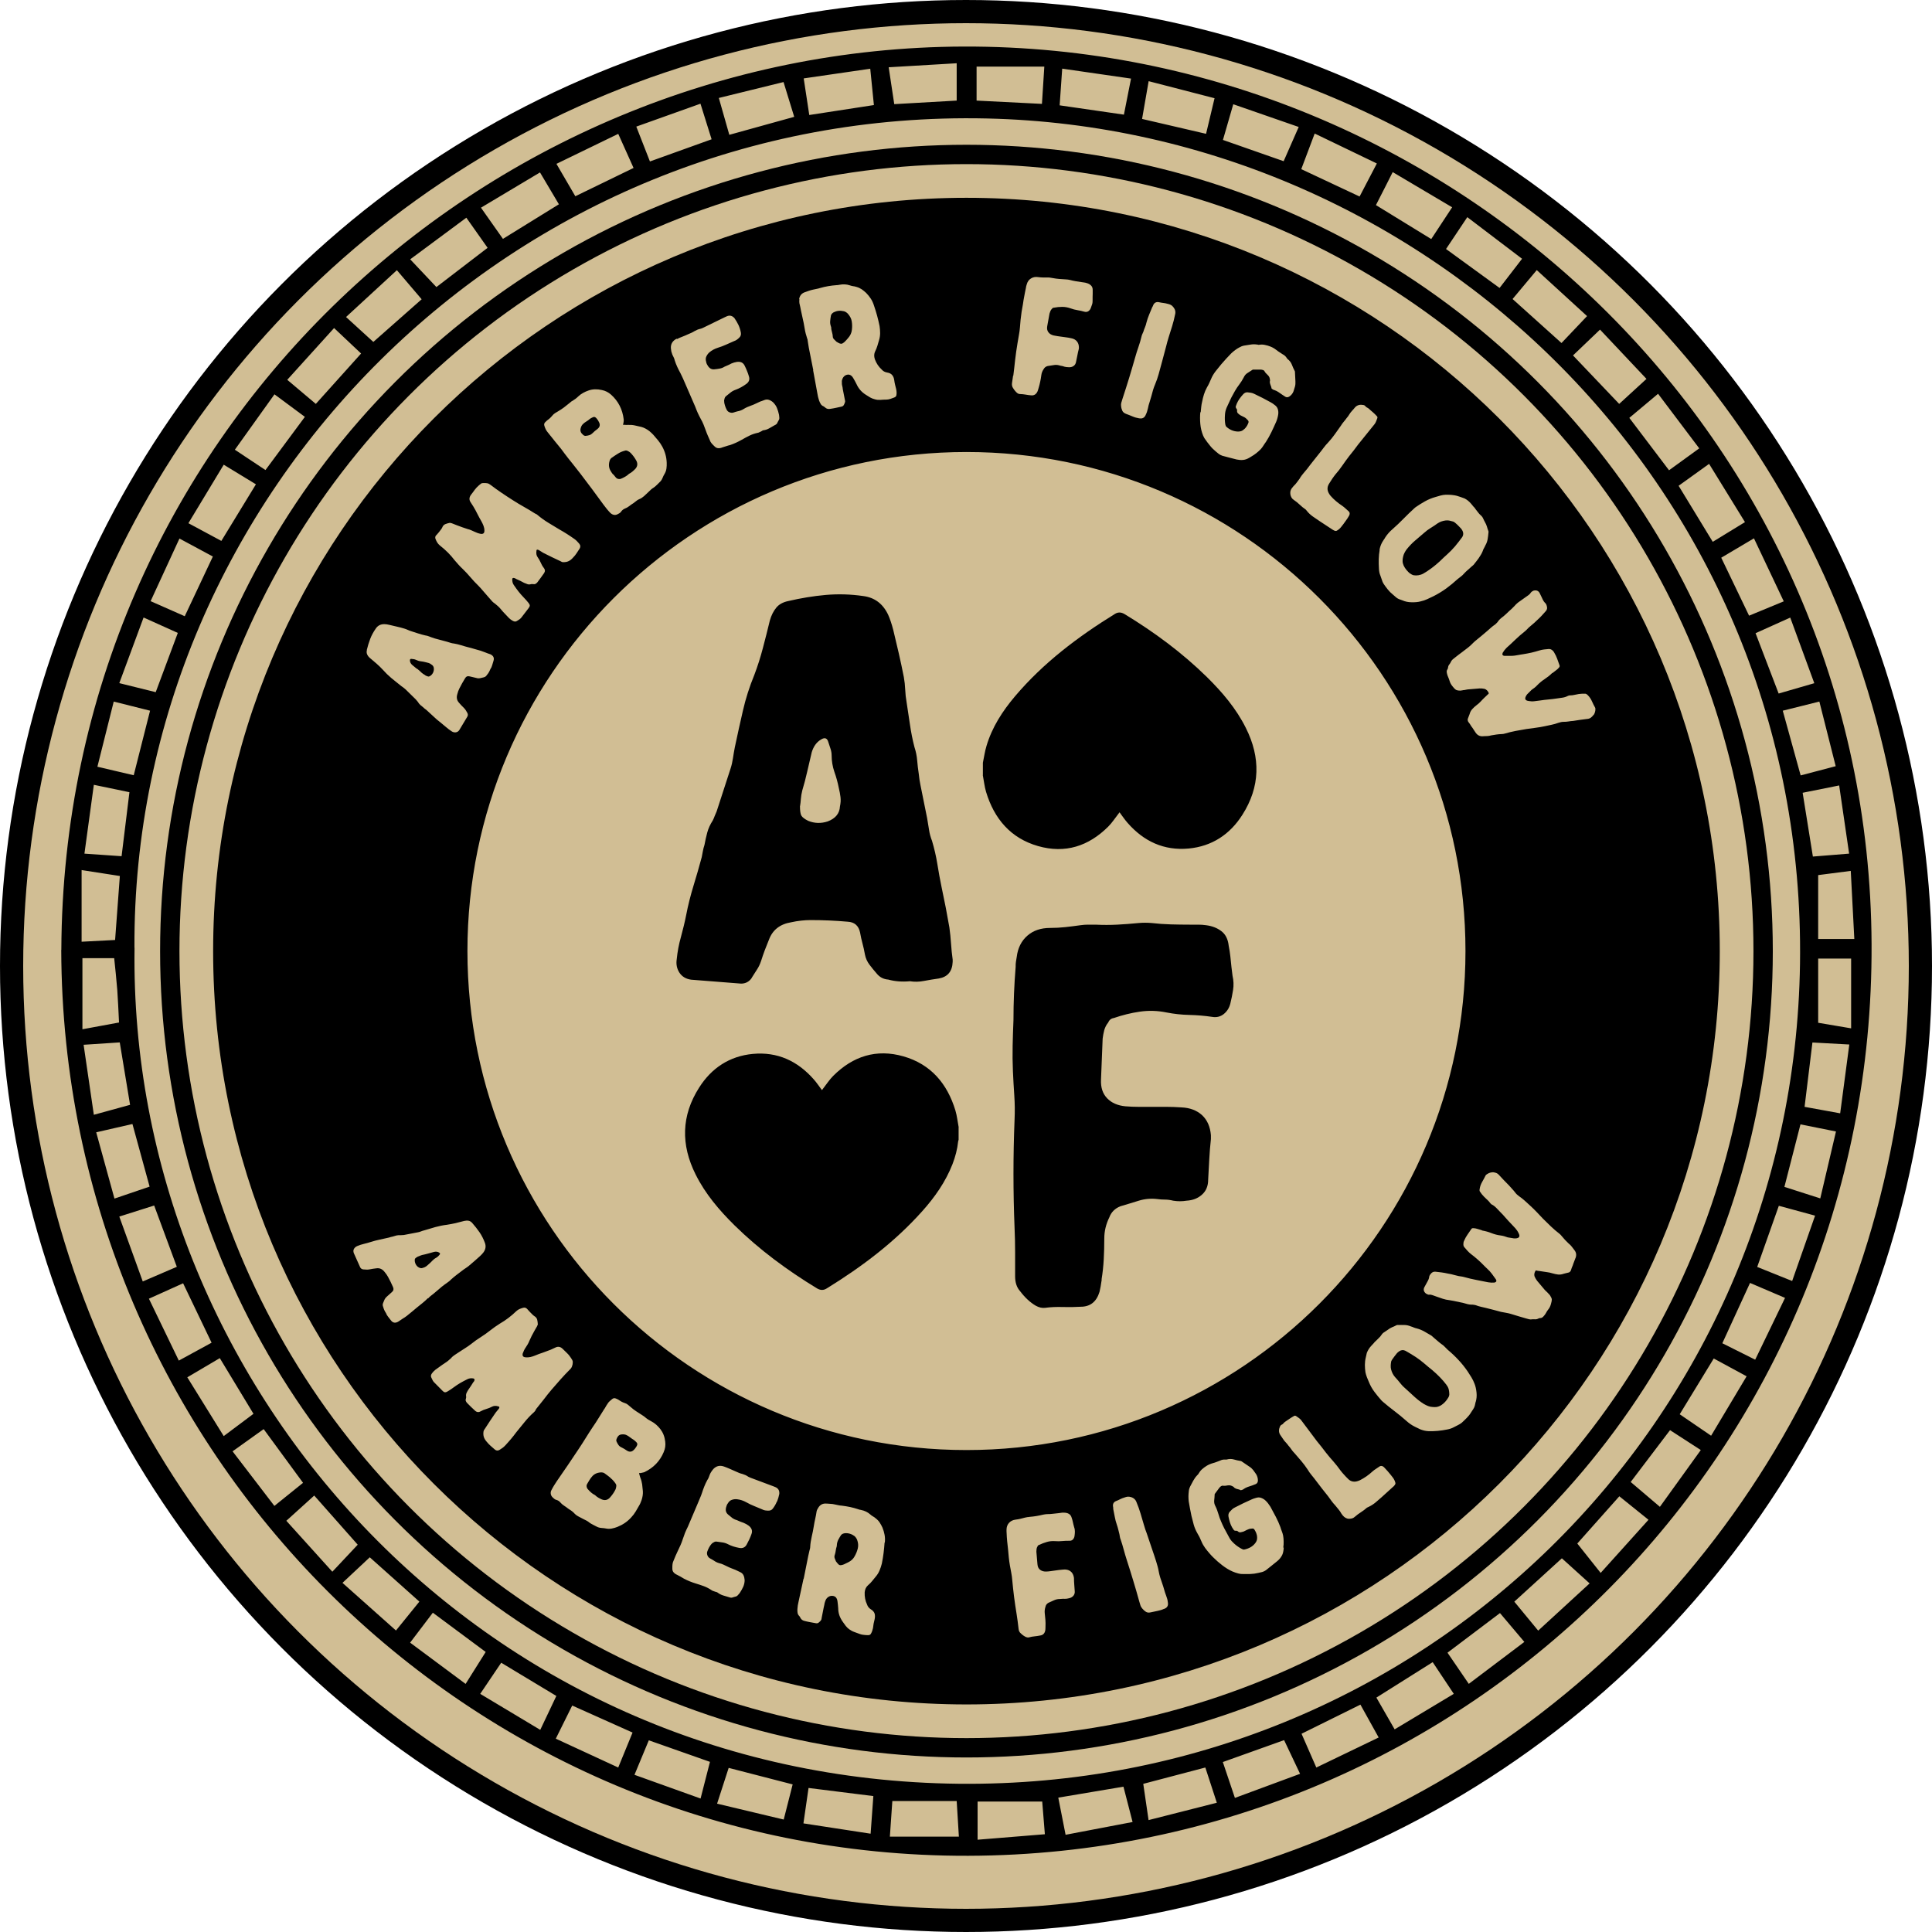
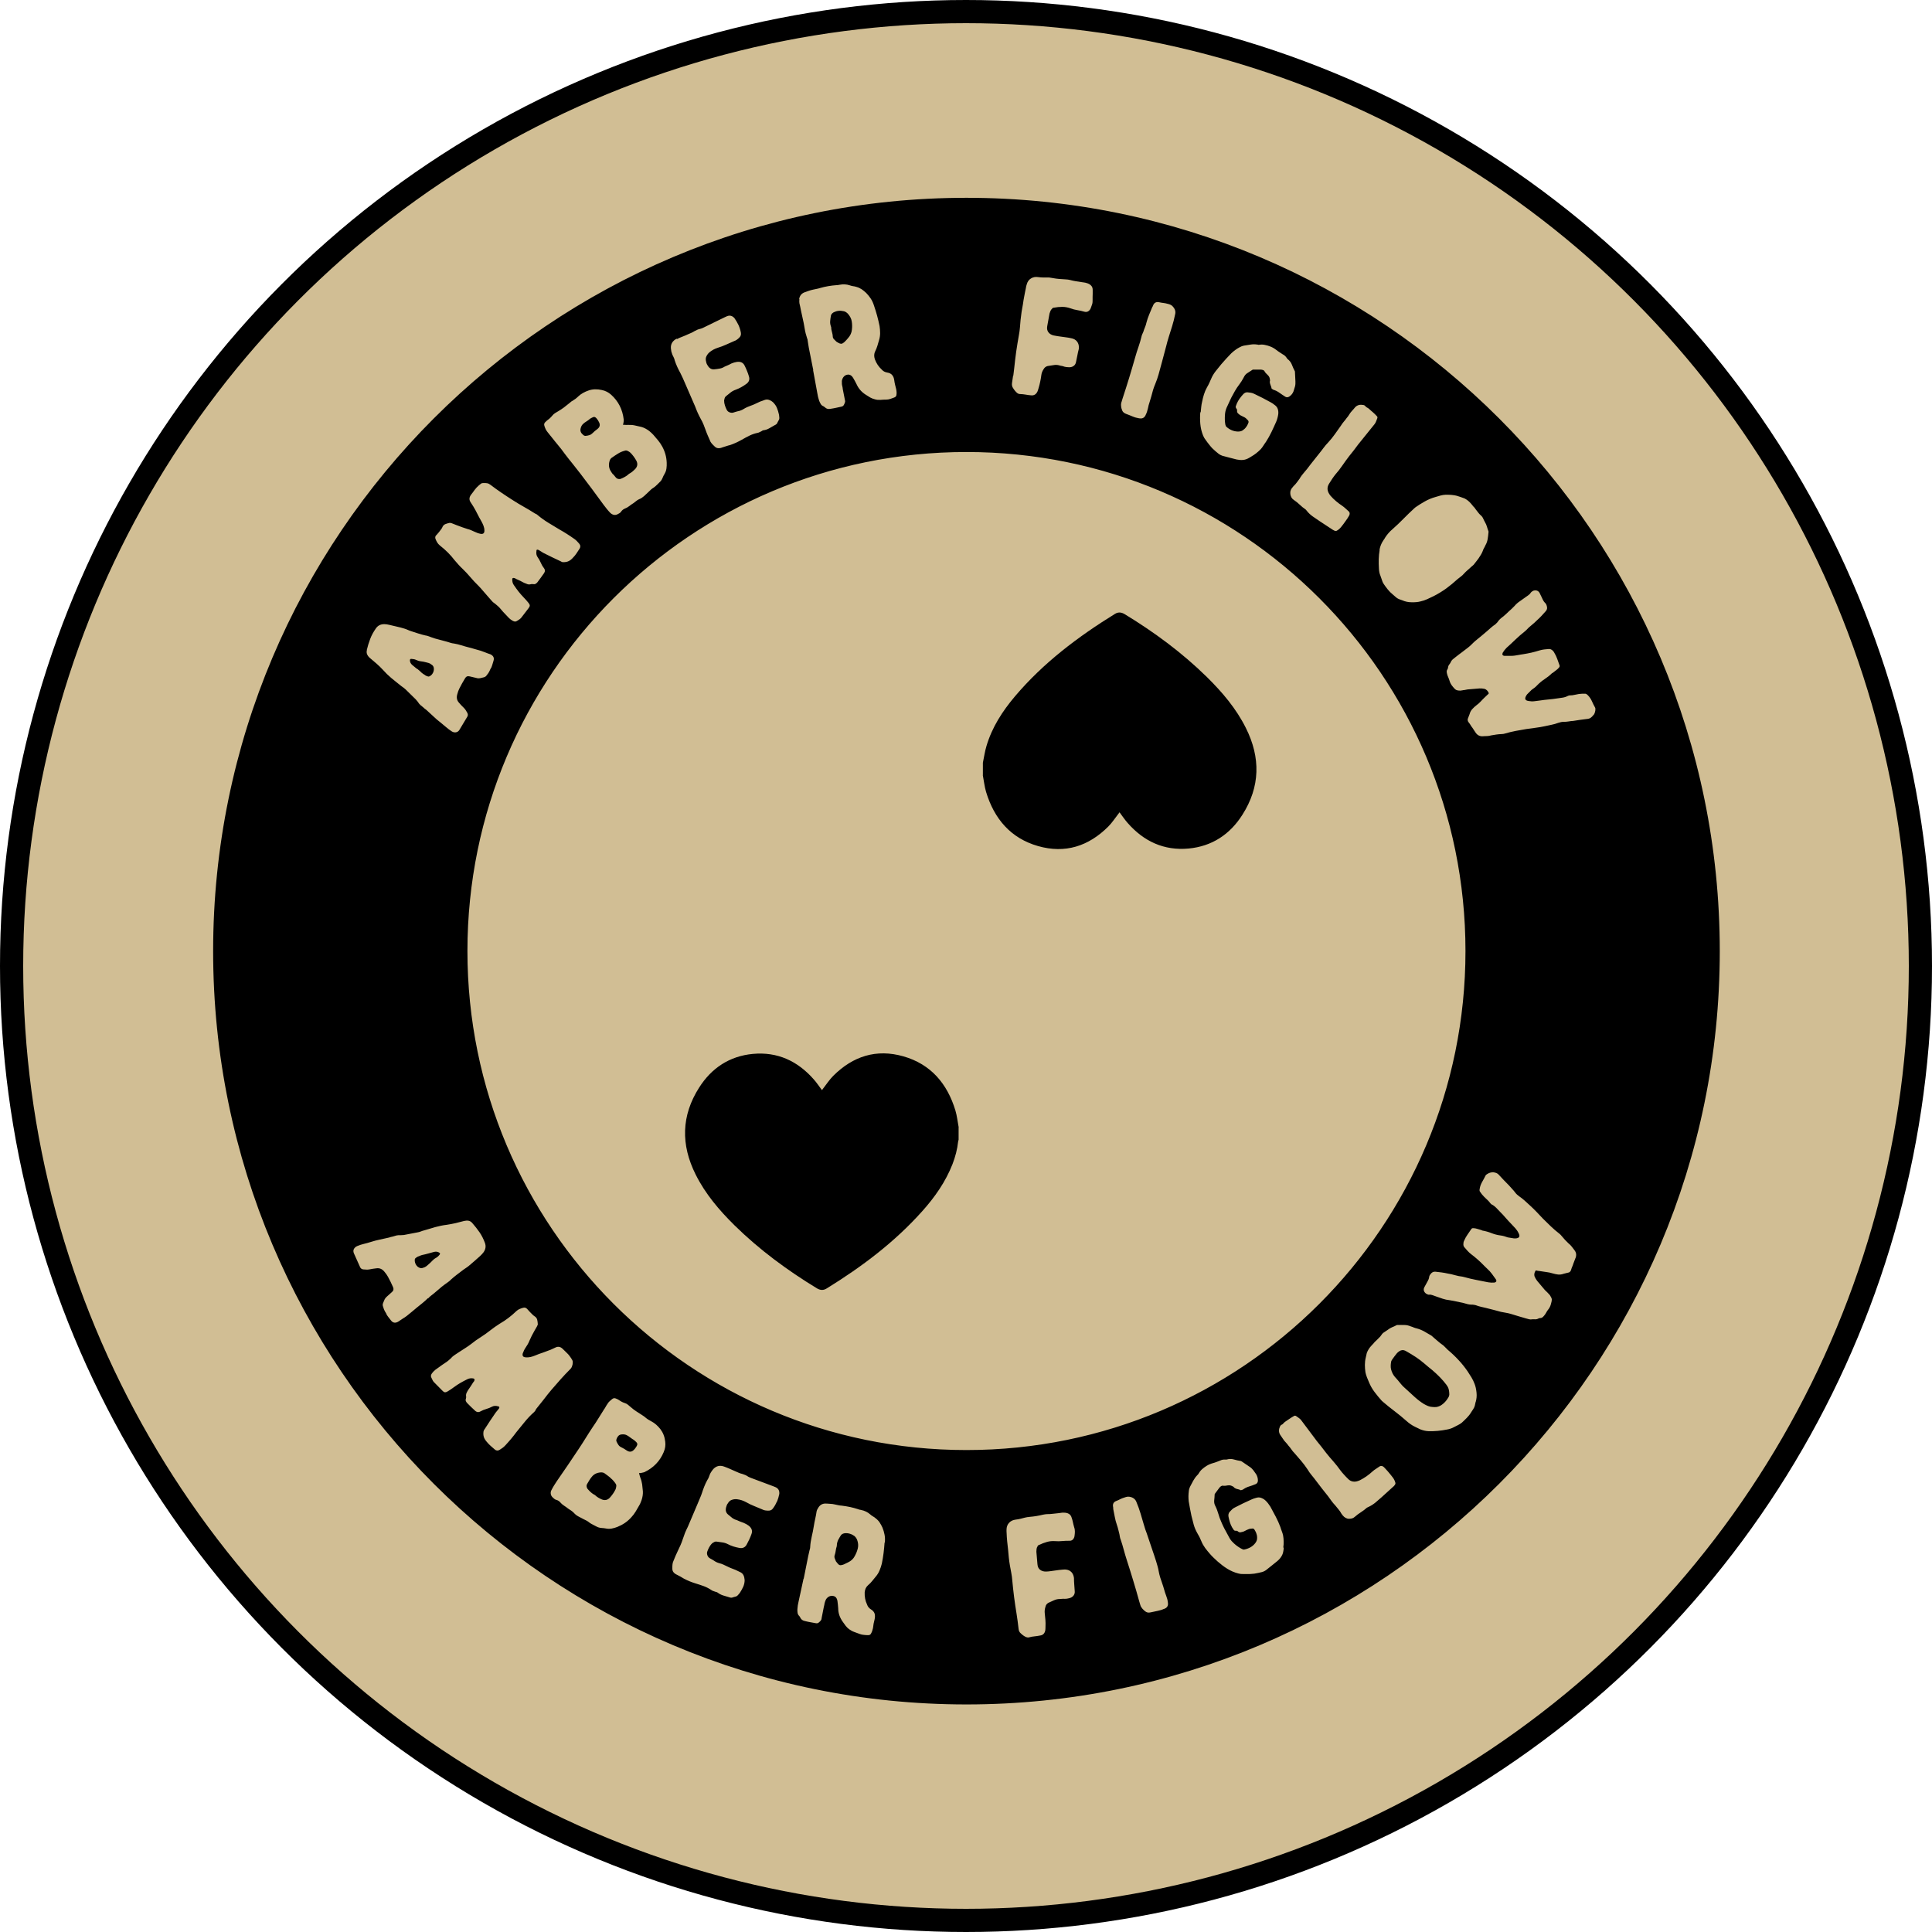
<svg xmlns="http://www.w3.org/2000/svg" data-name="Layer 1" height="211.66" viewBox="0 0 211.66 211.66" width="211.66">
  <circle cx="105.83" cy="105.83" fill="#d1be94" r="104.56" stroke="#000" stroke-miterlimit="10" stroke-width="2.54" />
  <g>
-     <path d="m82.35,107.15c-.28.4-.67.61-1.16.61l-5.47-.43c-.57-.08-.99-.33-1.28-.76-.28-.43-.39-.92-.3-1.49.08-.81.23-1.62.46-2.43.22-.81.42-1.62.58-2.43.2-1.05.47-2.11.79-3.16.32-1.05.63-2.11.91-3.16.04-.2.08-.42.12-.64.04-.22.1-.46.18-.7.08-.45.18-.89.3-1.34.12-.45.32-.89.61-1.34.08-.16.15-.32.21-.49.06-.16.13-.32.21-.49l1.52-4.68c.12-.36.21-.75.27-1.16s.13-.81.21-1.22c.28-1.34.58-2.67.88-3.98.3-1.32.72-2.63,1.25-3.92.37-.97.68-1.96.94-2.95.26-.99.52-2,.76-3.01.16-.57.4-1.03.7-1.4.3-.37.74-.61,1.31-.73,1.38-.32,2.75-.55,4.11-.67,1.36-.12,2.73-.08,4.11.12,1.26.16,2.17.85,2.74,2.07.2.45.38.99.55,1.64.2.85.41,1.71.61,2.58.2.87.38,1.73.55,2.59.08.45.13.9.15,1.37.02.47.07.92.15,1.37.12.81.24,1.63.37,2.46.12.83.28,1.65.49,2.46.16.49.26.97.3,1.46.04.49.1.99.18,1.52.04.41.1.8.18,1.19.08.39.16.78.24,1.19l.49,2.43c.08.45.15.87.21,1.28.06.41.17.81.33,1.22.24.81.44,1.65.58,2.52.14.87.29,1.71.46,2.52.16.77.31,1.52.46,2.25.14.73.27,1.46.4,2.19.08.57.14,1.16.18,1.76.04.61.1,1.2.18,1.76v.24c-.04,1.06-.55,1.66-1.52,1.83-.57.08-1.12.17-1.64.27s-1.03.11-1.52.03c-.85.08-1.64.02-2.37-.18-.53-.04-.95-.26-1.28-.67-.28-.32-.55-.65-.79-.97-.24-.32-.41-.69-.49-1.1-.08-.45-.17-.85-.27-1.22-.1-.36-.19-.77-.27-1.22-.16-.73-.61-1.12-1.34-1.16-1.34-.12-2.7-.18-4.08-.18-.33,0-.67.02-1.03.06-.37.04-.73.1-1.09.18-1.22.2-2.03.83-2.43,1.89-.16.41-.31.79-.46,1.16-.14.37-.27.75-.4,1.16-.12.36-.27.69-.46.97-.18.28-.38.59-.58.91Zm5.29-18.86c0,.53.05.88.15,1.06.1.18.35.38.76.58.69.28,1.4.3,2.13.06.85-.32,1.3-.87,1.34-1.64.08-.37.1-.71.06-1.03-.04-.32-.1-.65-.18-.97-.12-.61-.28-1.21-.49-1.79-.2-.59-.3-1.19-.3-1.79,0-.24-.04-.49-.12-.73-.08-.24-.16-.49-.24-.73-.12-.45-.39-.55-.79-.3-.49.28-.83.75-1.03,1.4-.16.69-.33,1.39-.49,2.1-.16.71-.34,1.41-.55,2.1-.08.33-.13.63-.15.91-.02.28-.05.55-.09.79Z" />
-     <path d="m120.7,140.18c-.08.57-.16,1.01-.24,1.34-.33,1.09-1.01,1.64-2.07,1.64-.65.04-1.3.05-1.95.03-.65-.02-1.3,0-1.95.09-.33.04-.67-.04-1.03-.24-.61-.36-1.18-.89-1.7-1.58-.37-.41-.55-.95-.55-1.64v-2.65c0-.87-.02-1.75-.06-2.65-.08-1.99-.12-3.96-.12-5.93s.04-3.94.12-5.93c.04-.89.03-1.77-.03-2.65s-.11-1.75-.15-2.65c-.04-.93-.05-1.87-.03-2.8.02-.93.05-1.87.09-2.8,0-.97.02-1.95.06-2.92.04-.97.1-1.95.18-2.92,0-.2,0-.38.03-.55.02-.16.05-.34.09-.55.12-.97.51-1.74,1.16-2.31.65-.57,1.48-.85,2.49-.85.57,0,1.12-.03,1.67-.09s1.1-.13,1.67-.21c.28-.04.56-.06.82-.06h.82c.81.04,1.6.04,2.37,0,.77-.04,1.56-.1,2.37-.18.45-.04.91-.04,1.4,0,.69.08,1.39.13,2.1.15.71.02,1.41.03,2.1.03h.91c.28,0,.57.02.85.06.65.08,1.21.29,1.67.64.47.35.74.88.82,1.61.08.41.14.79.18,1.16.04.36.08.75.12,1.16l.12.97c.12.53.14,1.04.06,1.55s-.18,1-.3,1.49c-.12.49-.37.87-.73,1.16-.36.28-.79.39-1.28.3-.81-.12-1.64-.19-2.49-.21s-1.68-.11-2.49-.27c-.97-.2-1.95-.23-2.92-.09-.97.14-1.93.38-2.86.7-.28.04-.49.2-.61.49-.2.24-.34.52-.43.82-.08.3-.14.62-.18.94l-.18,4.5c-.04.85.18,1.53.67,2.04.49.51,1.16.8,2.01.88.49.04.97.06,1.46.06h3.04c.53,0,1.07.02,1.64.06.93.04,1.68.33,2.25.85.57.53.89,1.26.97,2.19v.43c-.08.73-.14,1.47-.18,2.22-.04.75-.08,1.49-.12,2.22,0,.69-.22,1.24-.67,1.64-.45.41-1.01.63-1.7.67-.49.08-.97.08-1.46,0-.32-.08-.63-.12-.91-.12s-.57-.02-.85-.06c-.69-.08-1.36-.02-2.01.18-.65.2-1.32.41-2.01.61-.61.24-1.01.65-1.22,1.22-.36.73-.55,1.5-.55,2.31s-.02,1.53-.06,2.28c-.04.75-.12,1.49-.24,2.22Z" />
    <path d="m105.02,123.51v1.35c-.02.06-.04.13-.05.19-.09.86-.31,1.68-.62,2.49-.76,1.94-1.94,3.62-3.32,5.16-3.03,3.39-6.62,6.09-10.47,8.46-.35.22-.69.2-1.05-.01-3.26-1.98-6.31-4.23-9.04-6.91-1.68-1.66-3.2-3.44-4.26-5.57-1.63-3.25-1.58-6.45.39-9.53,1.36-2.14,3.33-3.44,5.88-3.68,2.7-.25,4.91.78,6.68,2.8.32.36.59.77.89,1.17.05-.07.09-.13.14-.19.36-.46.68-.96,1.09-1.37,2.16-2.16,4.73-2.99,7.7-2.14,3,.86,4.8,2.99,5.69,5.93.18.6.24,1.24.36,1.85Z" />
    <path d="m107.68,84.91c0-.45,0-.9,0-1.35.13-.61.21-1.23.39-1.82.61-2.07,1.76-3.84,3.13-5.46,3.1-3.66,6.88-6.51,10.94-9.02.35-.22.69-.2,1.05.01,3.26,1.98,6.31,4.23,9.04,6.91,1.68,1.66,3.2,3.44,4.26,5.57,1.63,3.25,1.58,6.45-.39,9.53-1.36,2.14-3.33,3.44-5.88,3.68-2.7.25-4.91-.78-6.68-2.8-.32-.36-.59-.77-.89-1.17-.05.07-.09.13-.14.19-.36.46-.68.96-1.09,1.37-2.16,2.16-4.73,2.99-7.7,2.14-3-.86-4.8-2.99-5.69-5.93-.18-.6-.24-1.24-.36-1.85Z" />
  </g>
-   <path d="m6.72,104.06C6.95,47.94,52.72,5.26,105.6,5.1c53.61-.16,99.19,43.05,99.44,98.33.26,55.25-43.94,99.73-98.97,99.88-54.74.15-99.2-44.26-99.36-99.24Zm8.02-.23c-.68,47.55,37.53,91.05,90.32,91.59,50.74.52,91.42-39.69,92.14-89.85.74-51.9-40.76-91.48-89.05-92.59C55.98,11.78,14.47,54.21,14.73,103.84ZM106.98,11.02c2.54.13,4.71.24,7.17.36.09-1.49.17-2.64.26-4.08h-7.42v3.72Zm80.77,137.81c-1.28,2.1-2.44,4-3.73,6.11,1.16.79,2.21,1.51,3.44,2.35,1.38-2.31,2.56-4.29,3.89-6.51-1.35-.73-2.39-1.29-3.6-1.95ZM8.94,95.32v7.85c1.33-.07,2.39-.13,3.67-.19.18-2.39.34-4.56.52-7.01-1.4-.22-2.55-.39-4.19-.65Zm50.25,94.19c.72-1.5,1.21-2.55,1.76-3.71-2.07-1.25-3.95-2.38-6.04-3.64-.8,1.18-1.49,2.21-2.3,3.41,2.27,1.36,4.24,2.54,6.57,3.94Zm-6.5-166.76c.97,1.37,1.65,2.33,2.41,3.42,2.13-1.32,4.07-2.52,6.13-3.79-.75-1.27-1.35-2.28-2.07-3.49-2.17,1.3-4.14,2.47-6.48,3.87Zm108.23,161.72c2.12-1.6,4.01-3.03,6.08-4.59-.98-1.16-1.74-2.06-2.67-3.16-2,1.51-3.82,2.88-5.75,4.34.84,1.23,1.51,2.21,2.33,3.41ZM104.81,6.93c-2.6.15-4.93.29-7.45.44.25,1.65.41,2.71.61,4.04,2.34-.13,4.5-.26,6.84-.39v-4.09ZM16.31,142.27c1.21,2.49,2.21,4.56,3.28,6.79,1.32-.72,2.36-1.29,3.59-1.96-1.1-2.29-2.08-4.34-3.12-6.51-1.34.6-2.32,1.05-3.75,1.69Zm106.77,53.47c-2.58.43-4.72.79-7.14,1.2.3,1.5.54,2.71.8,4.07,2.66-.51,4.89-.93,7.34-1.4-.37-1.45-.64-2.49-1-3.87ZM78.75,10.73c.41,1.44.75,2.65,1.15,4.04,2.49-.69,4.67-1.3,7.11-1.97-.46-1.49-.8-2.6-1.17-3.81-2.33.57-4.37,1.08-7.08,1.74Zm113.4,48.25c-1.4.83-2.41,1.42-3.58,2.12,1.07,2.23,2.02,4.21,3.05,6.35,1.33-.55,2.43-1,3.8-1.57-1.08-2.28-2.06-4.36-3.27-6.91Zm-58.18,134.07c.48,1.43.85,2.53,1.32,3.92,2.48-.92,4.7-1.74,7.14-2.64-.72-1.51-1.22-2.57-1.75-3.69-2.3.82-4.27,1.53-6.71,2.4Zm64.8-118.19c-.95-2.59-1.75-4.76-2.64-7.2-1.44.65-2.58,1.17-3.8,1.71.93,2.41,1.71,4.45,2.53,6.61,1.34-.39,2.38-.69,3.9-1.13ZM45.94,175.46c-1.9-1.7-3.54-3.16-5.43-4.85-1.02.95-1.88,1.76-2.99,2.8,2.19,1.95,3.96,3.52,5.86,5.22.93-1.14,1.61-1.99,2.56-3.16Zm30.81,21.58c.4-1.58.69-2.72,1.03-4.02-2.33-.82-4.4-1.55-6.7-2.36-.53,1.28-.98,2.36-1.57,3.78,2.41.86,4.58,1.64,7.25,2.6Zm80.22-14.95c-2.23,1.4-4.15,2.61-6.18,3.89.75,1.3,1.3,2.25,2,3.48,2.23-1.34,4.28-2.57,6.48-3.89-.85-1.27-1.45-2.18-2.31-3.47ZM9.03,104.97v7.79c1.55-.29,2.7-.5,4.01-.74-.07-1.36-.11-2.45-.19-3.54-.09-1.17-.22-2.34-.34-3.51h-3.48ZM67.74,14.66c-2.35,1.14-4.45,2.16-6.78,3.29.84,1.44,1.42,2.44,2.07,3.55,2.22-1.08,4.19-2.04,6.38-3.1-.56-1.24-1.03-2.3-1.68-3.74Zm96.55,16.88c.86-1.12,1.58-2.05,2.46-3.19-2.09-1.59-3.93-2.99-6-4.56-.85,1.27-1.56,2.33-2.33,3.49,2.08,1.51,3.87,2.81,5.87,4.27Zm-68.6,165.23c-2.65-.33-4.81-.6-7.11-.89-.21,1.45-.36,2.52-.56,3.88,2.48.38,4.76.73,7.36,1.13.1-1.44.19-2.62.3-4.13Zm-66.81-40.2c-1.32.94-2.28,1.63-3.4,2.43,1.6,2.09,3.01,3.93,4.58,5.98,1.16-.94,2.07-1.67,3.14-2.53-1.49-2.04-2.8-3.82-4.31-5.88Zm166.43-78.71c.72,2.6,1.32,4.76,1.96,7.09,1.45-.38,2.48-.65,3.84-1.01-.61-2.42-1.17-4.62-1.79-7.08-1.37.34-2.4.6-4.01,1Zm-29.6-45.1c1.96,1.77,3.59,3.23,5.36,4.82,1.01-1.06,1.82-1.92,2.8-2.95-1.89-1.73-3.6-3.29-5.51-5.04-.94,1.12-1.7,2.03-2.65,3.17ZM60.89,190.48c2.49,1.15,4.57,2.12,6.84,3.16.59-1.43,1.03-2.52,1.57-3.83-2.31-1.03-4.39-1.96-6.61-2.96-.66,1.32-1.14,2.29-1.8,3.63Zm131.62-51.68c1.35.54,2.5,1,3.83,1.54.91-2.59,1.66-4.75,2.51-7.16-1.5-.41-2.63-.71-3.97-1.08-.82,2.32-1.55,4.39-2.37,6.7Zm-39.93-119.95c-.66,1.31-1.19,2.36-1.84,3.62,2.07,1.27,3.94,2.42,6.06,3.72.79-1.2,1.48-2.26,2.29-3.48-2.28-1.35-4.27-2.53-6.52-3.86ZM29.08,51.5c1.52-2.05,2.83-3.83,4.32-5.83-1.17-.87-2.17-1.61-3.33-2.47-1.58,2.2-2.91,4.06-4.34,6.07,1.2.8,2.11,1.4,3.36,2.23ZM10.54,124.05c.73,2.64,1.33,4.84,2,7.26,1.53-.52,2.63-.9,3.85-1.31-.68-2.49-1.27-4.61-1.88-6.86-1.37.32-2.43.56-3.97.91ZM125.84,8.89c-.28,1.62-.48,2.77-.72,4.14,2.42.56,4.62,1.07,7.01,1.63.35-1.48.62-2.6.93-3.9-2.47-.64-4.59-1.19-7.23-1.87Zm55.81,34.25c-1.13.95-2.05,1.71-3.15,2.64,1.51,1.98,2.88,3.8,4.35,5.74,1.25-.91,2.21-1.6,3.31-2.4-1.57-2.09-2.97-3.93-4.51-5.98Zm-9.32-4.2c1.82,1.91,3.38,3.55,5.06,5.31,1.17-1.07,2.02-1.85,2.99-2.74-1.81-1.92-3.39-3.6-5.09-5.4-1.04.99-1.82,1.74-2.96,2.83ZM28.04,53.06c-1.33-.81-2.34-1.43-3.53-2.15-1.35,2.24-2.54,4.21-3.87,6.41,1.34.72,2.38,1.27,3.61,1.94,1.26-2.06,2.41-3.94,3.78-6.19Zm140.48,125.58c2.02-1.86,3.76-3.45,5.63-5.17-1.25-1.13-2.12-1.92-3.04-2.75-1.87,1.71-3.49,3.18-5.21,4.75.88,1.07,1.58,1.91,2.62,3.18Zm13.33-13.56c1.62-2.25,3.01-4.18,4.48-6.22-1.35-.87-2.27-1.47-3.37-2.18-1.46,1.93-2.85,3.76-4.31,5.68,1.08.92,1.92,1.63,3.2,2.72Zm15.64-78.22c.4,2.52.75,4.68,1.12,6.98,1.37-.11,2.44-.19,3.97-.32-.38-2.58-.72-4.92-1.09-7.47-1.45.29-2.5.5-3.99.8Zm-10.25-36.04c-1.24.89-2.2,1.59-3.34,2.4,1.31,2.15,2.49,4.08,3.74,6.14,1.34-.82,2.33-1.42,3.53-2.16-1.41-2.29-2.62-4.25-3.93-6.38Zm-150.64-14.88c-1.85,2.04-3.41,3.77-5.13,5.67,1.09.92,2.01,1.69,3.13,2.64,1.67-1.86,3.19-3.55,4.96-5.52-1.03-.97-1.83-1.72-2.96-2.79ZM9.16,114.46c.4,2.73.74,5.08,1.12,7.67,1.54-.42,2.65-.73,3.97-1.09-.41-2.46-.76-4.6-1.13-6.84-1.35.09-2.33.15-3.96.26ZM95.34,7.53c-2.5.37-4.75.69-7.29,1.06.21,1.4.39,2.54.61,4.01,2.48-.38,4.69-.72,7.08-1.09-.15-1.51-.26-2.57-.4-3.98Zm96.38,133.03c-1.09,2.37-2,4.37-3.03,6.6,1.28.64,2.32,1.16,3.6,1.8,1.13-2.34,2.14-4.42,3.27-6.77-1.32-.56-2.42-1.04-3.84-1.64ZM19.66,59c-1.12,2.43-2.08,4.52-3.16,6.86,1.36.6,2.44,1.08,3.74,1.65,1.07-2.29,2.05-4.35,3.08-6.54-1.23-.66-2.2-1.18-3.66-1.97Zm51.54-41.31c2.38-.85,4.46-1.6,6.76-2.43-.41-1.3-.76-2.41-1.22-3.9-2.44.87-4.61,1.64-7.03,2.51.56,1.44.99,2.53,1.49,3.81Zm54.63,181.71c2.69-.68,4.99-1.27,7.48-1.9-.47-1.43-.8-2.46-1.26-3.86-2.33.61-4.52,1.19-6.8,1.79.19,1.33.33,2.3.58,3.96ZM142.28,13.91c-2.58-.89-4.75-1.65-7.17-2.49-.43,1.48-.75,2.6-1.13,3.91,2.37.83,4.43,1.55,6.65,2.33.57-1.3,1.01-2.3,1.65-3.75ZM47.42,176.68c-.92,1.22-1.63,2.15-2.49,3.28,2.11,1.57,3.97,2.95,6.08,4.52.83-1.32,1.5-2.4,2.2-3.5-2.01-1.49-3.71-2.76-5.79-4.3Zm-2.48-148.27c1.12,1.19,1.92,2.04,2.87,3.04,1.97-1.51,3.69-2.83,5.61-4.3-.84-1.19-1.52-2.15-2.33-3.3-2.09,1.55-3.94,2.93-6.15,4.56Zm-30.29,56.52c.64-2.51,1.19-4.69,1.79-7.07-1.45-.36-2.57-.64-3.98-1-.64,2.54-1.19,4.75-1.79,7.14,1.38.32,2.43.57,3.97.93Zm183.91,29.28c-.32,2.63-.59,4.8-.86,7.05,1.42.26,2.47.45,3.9.71.35-2.6.66-4.97,1-7.54-1.57-.08-2.66-.14-4.04-.22Zm4.24-1.55v-7.64h-3.61v7.03c1.03.17,2.14.36,3.61.61ZM27.77,154.89c-1.34-2.21-2.46-4.07-3.69-6.1-1.31.77-2.33,1.37-3.56,2.1,1.41,2.28,2.66,4.29,3.99,6.44,1.24-.93,2.12-1.58,3.26-2.44Zm-8.4-16.11c-.89-2.41-1.65-4.46-2.48-6.71-1.39.44-2.41.76-3.82,1.21.91,2.51,1.71,4.74,2.57,7.11,1.4-.6,2.41-1.04,3.74-1.61Zm177.88-15.6c-.59,2.3-1.13,4.43-1.76,6.85,1.26.41,2.38.76,3.93,1.26.61-2.6,1.15-4.88,1.72-7.33-1.56-.31-2.62-.53-3.89-.78Zm-19.84,40.74c-1.7,1.91-3.16,3.56-4.61,5.18.89,1.12,1.64,2.06,2.56,3.22,1.93-2.14,3.53-3.92,5.24-5.82-1.17-.94-2.03-1.64-3.2-2.58Zm-33.2,29.72c2.46-1.18,4.53-2.18,6.83-3.29-.73-1.31-1.29-2.33-2-3.6-2.27,1.13-4.3,2.13-6.45,3.19.58,1.32,1.02,2.32,1.62,3.7ZM13.32,93.8c.32-2.6.58-4.75.86-7.01-1.47-.31-2.52-.53-3.9-.81-.35,2.59-.67,4.93-1.03,7.54,1.51.1,2.57.18,4.06.28Zm-.25-18.96c1.67.41,2.78.69,3.99.99.87-2.33,1.6-4.29,2.42-6.49-1.26-.57-2.34-1.06-3.75-1.69-.88,2.38-1.68,4.54-2.66,7.19Zm65.49,122.76c2.72.65,4.93,1.18,7.3,1.74.37-1.47.64-2.52.98-3.85-2.42-.62-4.63-1.19-7.01-1.81-.44,1.36-.77,2.38-1.27,3.92ZM46.19,32.78c-.93-1.1-1.76-2.06-2.71-3.18-1.99,1.83-3.68,3.38-5.57,5.13,1.15,1.05,2.01,1.83,2.99,2.73,1.86-1.65,3.51-3.1,5.29-4.67Zm97.84-18.15c-.6,1.6-1.01,2.69-1.47,3.9,2.23,1.05,4.2,1.97,6.39,3,.66-1.25,1.2-2.3,1.89-3.62-2.27-1.09-4.32-2.08-6.81-3.28Zm-20.9-2.07c.29-1.47.5-2.53.78-3.95-2.61-.38-4.94-.72-7.54-1.09-.11,1.59-.19,2.65-.28,4.02,2.38.34,4.54.66,7.04,1.02Zm-25.37,184.75c-.09,1.33-.17,2.48-.27,3.9h7.56c-.08-1.4-.16-2.57-.24-3.9h-7.06Zm9.34.06v4.18c2.59-.21,4.87-.4,7.37-.6-.11-1.37-.2-2.42-.29-3.58h-7.09Zm-72.68-33.52c-1.18,1.07-1.99,1.8-3.05,2.76,1.71,1.89,3.31,3.67,5.04,5.58,1.07-1.14,1.88-2.01,2.78-2.96-1.62-1.83-3.08-3.48-4.76-5.38Zm164.77-67.97v6.99h3.96c-.14-2.58-.26-4.86-.39-7.46-1.35.18-2.4.31-3.56.46Z" />
-   <circle cx="105.88" cy="104.2" fill="none" r="87.28" stroke="#000" stroke-miterlimit="10" stroke-width="2.12" />
  <g>
    <path d="m69.59,157.87c-.07-.06-.14-.11-.21-.16-.08-.04-.16-.1-.24-.16-.07-.05-.14-.1-.21-.15-.06-.05-.14-.1-.22-.14-.17-.11-.38-.14-.63-.11-.25.03-.42.19-.52.47-.05.12-.06.22-.01.32.06.13.13.26.21.37.08.11.18.19.31.25.21.1.41.22.61.36.3.19.56.15.8-.12.05-.04.08-.09.11-.13.03-.04.06-.09.1-.14.1-.15.14-.26.13-.35-.02-.09-.09-.19-.23-.3Z" />
    <path d="m66.88,161.9c-.21-.17-.43-.34-.66-.5-.1-.07-.25-.1-.42-.09-.42.03-.75.2-.98.5-.09.11-.17.22-.25.35-.08.12-.15.25-.22.37-.12.17-.12.35,0,.56l.17.19c.21.23.43.4.66.51.11.11.23.2.36.28s.26.14.39.2c.32.13.61.08.86-.17.26-.28.47-.58.63-.9.03-.06.04-.11.06-.17s.02-.11.03-.16c.03-.13,0-.25-.08-.35-.16-.24-.35-.44-.56-.61Z" />
    <path d="m67.18,51.96c.09.11.18.22.27.33.12.16.3.22.53.18l.23-.1c.28-.13.52-.28.7-.46.14-.07.26-.15.38-.25.12-.1.22-.2.32-.3.23-.26.27-.55.12-.86-.18-.34-.4-.63-.65-.89-.05-.04-.09-.08-.14-.11-.04-.03-.09-.06-.14-.08-.12-.07-.24-.09-.36-.04-.27.07-.53.18-.76.33-.23.14-.46.3-.69.46-.1.08-.18.2-.22.37-.11.41-.06.77.15,1.09.07.12.15.24.24.35Z" />
    <path d="m91.06,35.95c0,.06.02.13.03.19.02.11.05.22.08.33.03.11.05.22.06.34,0,.14.04.26.13.35.08.09.17.18.27.27l.2.12c.13.08.24.11.33.11.09,0,.2-.06.32-.16.08-.07.15-.14.22-.22.07-.08.14-.16.21-.24.25-.28.39-.59.42-.92.04-.32.03-.63-.02-.93-.05-.3-.2-.57-.43-.83-.13-.13-.27-.22-.42-.26-.41-.1-.78-.06-1.12.11-.17.1-.28.22-.31.37-.04.2-.06.4-.08.59s.01.39.08.59c.02.06.04.12.05.18Z" />
    <path d="m45.68,73.25c.18.14.35.29.51.45.08.07.16.12.23.17.08.04.15.09.21.14.15.07.25.11.32.11s.15-.05.27-.13c.17-.15.28-.35.31-.59.03-.28-.06-.48-.27-.6-.09-.07-.18-.13-.28-.16-.1-.03-.2-.06-.3-.08-.19-.05-.38-.09-.57-.11-.19-.02-.37-.08-.54-.16-.07-.03-.14-.06-.22-.07-.08-.01-.16-.02-.24-.03-.14-.03-.21.03-.2.18.01.18.09.34.25.48.17.14.34.28.52.43Z" />
    <path d="m64.16,47.75c.15-.01.29-.04.41-.08.13-.04.24-.11.34-.21.16-.16.34-.32.54-.46.28-.22.33-.48.15-.79-.03-.06-.06-.11-.08-.15-.03-.04-.06-.09-.1-.14-.1-.14-.2-.22-.29-.24-.09-.01-.21.03-.36.12-.08.04-.15.09-.22.15-.07.06-.14.12-.23.17-.07.05-.14.1-.21.14-.07.04-.14.1-.2.16-.16.13-.26.31-.31.56-.05.24.04.46.27.65.09.09.19.13.29.12Z" />
    <path d="m47.98,137.66c.05-.06.11-.12.16-.18.1-.1.09-.19-.04-.26-.15-.09-.33-.12-.54-.07-.21.06-.43.12-.65.18-.22.06-.44.12-.66.16-.1.03-.19.06-.27.1-.08.04-.16.07-.23.09-.14.08-.23.15-.27.2-.04.05-.05.15-.04.29.03.23.13.43.3.59.22.18.43.22.65.12.11-.03.21-.08.29-.14.08-.06.16-.12.24-.2.15-.12.29-.26.42-.4.13-.14.28-.26.45-.35.07-.04.13-.08.18-.14Z" />
    <path d="m105.88,21.67c-45.58,0-82.53,36.95-82.53,82.53s36.95,82.53,82.53,82.53,82.53-36.95,82.53-82.53S151.46,21.67,105.88,21.67Zm45.25,38.58c.05-.29.15-.58.3-.85.05-.09.11-.18.17-.27.06-.08.12-.17.17-.27.22-.33.48-.63.79-.89.42-.37.82-.75,1.2-1.14s.78-.77,1.19-1.15l.13-.11c.33-.23.68-.45,1.04-.65.36-.2.74-.36,1.14-.47.18-.06.37-.11.55-.16.18-.05.37-.08.56-.09.28,0,.55,0,.82.04.27.03.53.1.8.2l.47.17c.27.14.51.34.72.59l.28.34h.01c.08.08.14.16.17.22.1.12.19.24.28.36.08.12.19.23.3.33.12.1.21.22.27.36s.13.27.2.4c.09.15.16.31.21.48s.1.34.17.52c.01.06.01.1,0,.12-.02.25-.05.49-.09.73s-.12.47-.25.69c-.04.1-.1.21-.15.3-.06.1-.11.21-.14.32-.06.15-.13.29-.21.42-.08.13-.16.26-.25.39-.07.09-.14.19-.22.29-.08.1-.15.19-.22.28-.05.08-.11.14-.17.19-.06.05-.13.11-.2.17-.13.12-.26.25-.4.36-.14.12-.27.25-.4.39-.09.11-.2.21-.32.3-.12.09-.24.18-.36.28-.4.37-.82.71-1.25,1.03-.43.31-.89.59-1.38.84-.23.11-.47.22-.7.33-.23.11-.48.19-.75.25-.26.07-.58.1-.96.09-.38,0-.72-.08-1.01-.21l-.39-.14c-.13-.06-.25-.13-.35-.23-.1-.09-.21-.19-.32-.28-.2-.16-.38-.34-.54-.54-.16-.2-.31-.4-.45-.61-.09-.14-.16-.29-.2-.45-.05-.16-.1-.31-.16-.46-.1-.23-.15-.49-.16-.78-.02-.34-.03-.69-.02-1.03.01-.34.04-.67.1-1Zm-8.71-7.89c.12-.18.24-.35.38-.51.14-.16.27-.32.41-.49.21-.28.43-.57.65-.84.22-.28.44-.56.66-.83.16-.2.32-.4.48-.62.16-.21.33-.42.52-.61.26-.28.5-.58.72-.89.22-.31.44-.62.66-.93.09-.15.2-.3.31-.43.12-.13.22-.27.33-.42.05-.06.09-.12.14-.17.04-.05.08-.11.11-.17.09-.15.2-.3.32-.43s.24-.26.35-.4c.12-.13.26-.21.42-.25.16-.04.32-.03.49,0,.07.01.13.04.19.1.05.08.12.13.19.17.08.04.15.08.22.14.14.13.28.26.43.38.14.12.28.26.41.4.09.07.12.16.08.26-.04.11-.08.22-.13.34-.04.11-.1.22-.18.32l-1.79,2.22c-.16.21-.32.43-.48.64-.16.21-.33.42-.51.64-.25.33-.5.67-.74,1.02s-.49.68-.77.99c-.13.16-.24.32-.35.48-.1.16-.21.33-.32.5-.14.21-.2.43-.18.65s.13.45.32.69c.19.21.38.41.6.59.21.18.44.35.68.51.13.09.24.18.35.28s.22.2.33.3c.19.15.19.36.01.62-.08.14-.17.28-.27.41s-.19.26-.28.39c-.09.11-.17.22-.25.32-.08.11-.18.2-.29.29-.13.1-.24.16-.31.15-.07,0-.18-.04-.32-.13-.24-.16-.49-.32-.73-.48-.25-.16-.49-.32-.73-.48-.24-.16-.49-.33-.73-.5-.24-.17-.46-.37-.65-.61-.06-.08-.11-.14-.14-.16-.23-.16-.45-.33-.64-.52-.2-.19-.42-.37-.66-.53-.1-.06-.18-.15-.24-.25-.06-.11-.1-.22-.12-.33-.02-.12-.02-.23,0-.36.03-.12.08-.24.17-.35l.17-.21c.14-.13.27-.27.38-.43.11-.15.23-.31.34-.46Zm-10.88-7.17c.02-.2.04-.4.06-.6s.05-.39.1-.58c.05-.27.12-.54.2-.8s.19-.52.33-.77c.09-.15.17-.3.24-.45.07-.15.14-.3.2-.45.13-.32.3-.6.5-.86s.41-.52.63-.78c.18-.21.36-.41.54-.61.18-.2.36-.39.55-.58.14-.13.28-.25.43-.36.15-.11.3-.21.46-.29.15-.09.32-.16.53-.2.23-.04.46-.07.7-.11.23-.04.48-.04.73,0,.03,0,.06,0,.1.02.04.01.07.01.11,0,.22-.03.43-.03.63.02.21.04.41.1.61.18.12.05.23.1.33.16.1.06.21.13.32.22.11.09.23.17.34.24l.35.23c.16.08.29.19.39.33l.12.17c.24.18.4.39.49.63.09.24.2.48.32.71.02.02.02.06.02.12l.05,1.01c.01.19,0,.38-.05.56-.05.18-.11.36-.16.52-.09.24-.24.42-.44.56-.16.11-.31.12-.45.04l-.35-.23c-.15-.1-.28-.2-.42-.29-.13-.09-.28-.16-.45-.22-.08-.01-.15-.05-.2-.1-.06-.03-.09-.05-.09-.07-.02-.12-.06-.24-.11-.36-.05-.11-.08-.24-.09-.37l.03-.14c-.01-.12-.03-.23-.06-.32-.03-.09-.09-.19-.19-.28-.06-.06-.12-.12-.18-.18-.06-.06-.12-.13-.16-.21-.03-.07-.09-.13-.18-.16-.08-.03-.17-.04-.25-.05-.13,0-.26,0-.39,0-.13,0-.26,0-.39,0-.06,0-.1,0-.12.02-.18.12-.36.24-.54.35-.19.11-.33.28-.43.5-.07.13-.15.27-.23.4-.08.13-.17.25-.25.36-.18.24-.34.47-.48.72-.14.24-.27.49-.4.73l-.52,1.12c-.05.13-.09.25-.12.38-.03.12-.04.25-.05.37-.03.37-.02.73.04,1.07.01.03.02.07.04.12.01.04.03.08.06.11.18.17.38.3.59.39.21.09.43.14.67.15.21,0,.39-.03.54-.13s.28-.22.39-.38c.03-.04.06-.08.09-.13s.05-.09.07-.14c.08-.15.11-.25.09-.33-.01-.07-.08-.16-.2-.26-.04-.05-.1-.1-.16-.14-.06-.04-.12-.08-.18-.1l-.34-.17c-.11-.07-.2-.14-.28-.22-.08-.08-.11-.19-.09-.34,0-.05-.02-.09-.04-.13-.1-.11-.13-.21-.1-.31s.07-.19.11-.29c.08-.19.18-.36.3-.53.12-.17.25-.33.39-.48.14-.16.3-.23.48-.22.14.01.26.03.38.05.12.02.24.06.36.12.62.29,1.22.6,1.81.93.15.08.28.17.4.27.18.12.3.27.36.44.06.17.08.36.06.57-.02.15-.05.29-.09.44-.04.14-.08.28-.14.41-.17.38-.34.76-.52,1.13s-.38.73-.6,1.07c-.1.13-.19.27-.28.41-.09.14-.18.27-.29.39-.16.16-.32.31-.49.44-.17.13-.35.26-.55.37-.05.03-.09.06-.13.08-.04.02-.08.04-.12.07-.22.13-.44.2-.66.22s-.45,0-.69-.05c-.25-.06-.51-.13-.78-.2s-.53-.14-.79-.21c-.15-.05-.28-.12-.4-.21-.12-.09-.23-.18-.34-.28-.23-.19-.44-.4-.62-.63-.19-.23-.37-.47-.54-.72-.04-.05-.08-.11-.11-.18s-.06-.13-.09-.18c-.17-.42-.27-.84-.31-1.28s-.04-.88,0-1.31Zm-8.68-1.12c.04-.13.08-.27.12-.4.25-.76.49-1.51.72-2.26s.45-1.51.67-2.28c.11-.38.22-.75.35-1.11.13-.37.24-.74.33-1.12.02-.1.05-.19.09-.28.04-.09.08-.18.12-.27.05-.17.11-.34.18-.5s.12-.33.16-.51c.08-.29.17-.58.29-.86.11-.28.23-.55.34-.82.03-.04.05-.08.07-.12.02-.04.03-.07.04-.11.13-.28.34-.38.64-.32.16.04.32.06.47.08.16.02.32.05.49.1.11.02.22.06.32.11.1.05.2.13.28.24.21.25.28.53.19.84-.04.21-.09.42-.14.62-.05.2-.11.41-.17.61-.13.42-.26.83-.38,1.21-.12.39-.21.71-.27.97-.17.64-.32,1.2-.45,1.69-.13.49-.26.97-.39,1.43-.06.18-.11.36-.17.54-.06.18-.13.36-.21.55-.09.2-.16.41-.23.63-.06.22-.12.44-.18.66-.06.23-.13.46-.2.67s-.14.44-.18.68c-.06.26-.13.49-.23.68-.01.04-.04.1-.1.19-.14.2-.35.27-.63.22-.25-.04-.5-.11-.73-.21-.23-.1-.47-.19-.71-.28-.2-.08-.34-.19-.41-.35-.07-.16-.12-.33-.13-.52-.02-.15,0-.29.04-.43Zm-11.85-2.89c.04-.27.07-.54.1-.82.06-.62.14-1.23.22-1.84.09-.61.19-1.22.3-1.83.05-.27.09-.55.11-.82s.04-.55.07-.83c.03-.29.07-.58.11-.87.05-.29.1-.57.15-.86.04-.3.09-.6.15-.9.05-.3.12-.6.18-.9,0-.06.02-.12.03-.17.01-.05.03-.1.05-.17.08-.3.23-.52.46-.66.23-.15.5-.2.81-.15.18.02.35.04.52.04.17,0,.35,0,.53,0,.09,0,.18,0,.26.02.08.01.17.02.25.04.25.05.49.08.73.1.24.02.49.04.74.05.14,0,.28.03.43.06.21.06.42.1.64.14.22.04.43.07.65.1.1.01.19.03.28.04.09.01.17.03.26.06.2.05.36.14.49.27.13.13.19.3.18.53,0,.13,0,.25,0,.37,0,.12,0,.24-.01.36v.31c0,.17,0,.33-.05.48-.05.15-.1.3-.16.45-.06.14-.15.25-.28.33-.12.07-.26.08-.41.04-.25-.07-.5-.13-.76-.17s-.52-.11-.76-.2c-.29-.1-.59-.16-.9-.16-.31,0-.61.03-.92.09-.09,0-.16.04-.21.12-.07.07-.13.14-.17.24-.04.09-.07.19-.1.28l-.25,1.38c-.05.26-.01.48.12.66.13.18.32.3.58.36.15.03.3.06.45.08s.29.04.43.06c.18.03.34.05.51.07s.33.05.51.09c.29.05.51.17.66.36.15.19.22.43.21.72l-.02.13c-.06.22-.11.45-.15.68-.05.23-.09.46-.14.68-.03.21-.12.37-.28.48-.16.11-.34.15-.56.13-.15,0-.3-.02-.45-.06-.1-.04-.19-.07-.28-.08-.09-.01-.17-.03-.26-.06-.21-.06-.42-.07-.63-.03-.21.03-.43.07-.65.1-.2.05-.34.16-.43.32-.15.21-.24.44-.27.69-.03.24-.07.47-.12.7-.05.23-.1.46-.17.68-.05.17-.09.31-.13.4-.15.32-.39.46-.71.42-.2-.02-.4-.04-.6-.08-.2-.04-.4-.05-.61-.06-.1,0-.21-.04-.31-.12-.17-.14-.32-.33-.46-.56-.09-.14-.13-.32-.1-.53.04-.28.08-.55.12-.82Zm-23.46-8.4c.05-.34.22-.59.53-.73.17-.06.33-.12.5-.18.16-.06.33-.1.5-.14.14-.03.26-.05.38-.08.12-.02.24-.05.36-.09.31-.09.61-.16.91-.21.3-.05.6-.09.91-.11.05,0,.1,0,.15-.01s.11-.02.17-.03c.41-.08.79-.06,1.14.06.11.04.23.07.35.09.12.01.24.04.37.08.22.06.41.15.58.26.17.12.33.25.49.4.19.19.36.41.51.63.15.23.26.48.35.76.12.36.24.73.34,1.1.1.37.19.75.27,1.14.04.26.06.52.06.78s-.04.52-.12.78c-.06.21-.12.41-.18.61-.06.2-.14.4-.24.6-.13.26-.14.54-.04.86.17.46.42.83.75,1.13.15.18.35.29.59.33.25.04.44.13.56.28.12.14.2.33.23.57.02.16.05.33.09.49.04.16.08.32.12.48.05.24.06.45.03.63-.01.13-.08.22-.22.28-.14.05-.29.11-.44.16s-.3.08-.46.08c-.22,0-.43.01-.63.03-.2.01-.42,0-.63-.07-.18-.04-.34-.11-.49-.19-.15-.09-.3-.18-.45-.28-.48-.29-.83-.69-1.05-1.18-.11-.22-.23-.45-.37-.68-.18-.3-.41-.42-.69-.35-.15.04-.26.11-.35.22-.09.1-.15.23-.19.38-.01.07-.02.13-.01.18s0,.11,0,.17c0,.1.02.21.05.31s.04.21.05.31l.23,1.17c.03.1.04.19.01.27-.02.08-.06.17-.1.25-.05.13-.15.2-.28.23-.21.04-.41.09-.6.13-.19.04-.39.08-.61.11-.24.05-.43,0-.59-.15l-.14-.11c-.15-.06-.27-.15-.33-.26-.07-.12-.13-.24-.18-.37-.09-.28-.16-.54-.19-.78l-.47-2.56h.02s-.49-2.46-.49-2.46c-.02-.1-.04-.2-.05-.31s-.03-.21-.05-.31c-.01-.06-.02-.13-.03-.2,0-.07-.02-.13-.05-.19-.12-.36-.22-.74-.28-1.13-.06-.39-.14-.77-.23-1.16-.06-.26-.12-.52-.17-.78-.05-.26-.1-.53-.17-.8-.02-.12-.02-.27,0-.45Zm-13.39,4.37c.19-.1.39-.19.61-.27.21-.08.42-.17.61-.26.13-.05.25-.11.37-.16.12-.05.23-.12.35-.19.21-.12.41-.2.6-.24.06-.01.12-.03.17-.05.05-.02.1-.04.16-.07l2.36-1.15.24-.11c.3-.13.57-.07.8.17,0,.01.02.02.03.03.17.24.32.5.45.77.12.27.21.55.26.85.03.21-.03.39-.2.54-.08.08-.16.15-.25.21s-.19.12-.3.15c-.3.13-.59.26-.88.39-.28.13-.58.24-.9.34-.34.11-.65.27-.92.5-.15.13-.26.29-.34.46-.08.17-.08.36-.02.57.02.1.04.19.08.26.04.07.08.15.14.24.18.25.41.36.68.33.2-.02.39-.04.58-.08.19-.03.37-.1.54-.21.13-.06.25-.11.37-.16.12-.05.24-.11.36-.18.21-.09.41-.15.61-.18.42-.06.7.08.86.41.1.19.18.39.26.58.08.19.15.39.21.6.11.34,0,.62-.3.83-.37.27-.75.48-1.16.63-.2.07-.39.17-.55.3-.17.13-.33.26-.51.41-.07.06-.12.13-.14.21-.02.08-.04.16-.06.25,0,.19.03.38.09.55.06.18.12.34.21.5.07.12.17.21.32.26.15.05.29.06.42.01.07-.03.14-.05.22-.07.07-.02.15-.04.22-.06.12-.02.23-.05.33-.09.11-.04.21-.09.31-.15.13-.08.27-.16.41-.22.14-.06.29-.12.43-.17.16-.05.31-.12.46-.19s.3-.14.45-.21c.08-.04.16-.07.24-.09.08-.03.16-.06.24-.09.2-.09.38-.1.54-.05.16.05.32.14.47.27.19.19.34.4.43.63.09.23.17.47.22.72,0,.05.01.1.02.14,0,.04,0,.08.01.12.03.16,0,.29-.09.41-.05.08-.08.14-.1.19-.04.13-.14.23-.29.29-.2.11-.4.23-.61.35-.21.12-.42.19-.66.22-.04,0-.08.02-.11.05-.04.03-.08.05-.12.07-.06.03-.12.06-.19.09-.07.04-.13.06-.2.07-.32.07-.62.17-.9.31s-.57.29-.84.45c-.39.22-.81.42-1.28.58-.14.03-.28.07-.42.12-.14.05-.27.09-.41.13-.16.07-.32.1-.47.09-.15-.01-.29-.08-.42-.22-.11-.1-.21-.21-.3-.31s-.16-.23-.21-.38c-.07-.16-.14-.33-.22-.5-.08-.17-.14-.35-.2-.51-.08-.22-.17-.44-.25-.66-.08-.21-.19-.42-.31-.63-.12-.22-.23-.44-.33-.66-.1-.22-.19-.45-.28-.69l-1.12-2.58c-.08-.19-.16-.37-.24-.55-.08-.18-.16-.35-.25-.52-.12-.22-.24-.45-.35-.69s-.2-.47-.28-.72c-.02-.11-.06-.22-.11-.32-.05-.1-.1-.21-.15-.31-.04-.1-.08-.22-.11-.34-.02-.12-.04-.24-.05-.36-.03-.47.19-.82.64-1.05Zm-14.42,9.1s.08-.09.12-.12c.04-.04.08-.07.13-.11.1-.07.2-.15.28-.23s.17-.17.25-.27c.08-.1.18-.19.29-.26.12-.07.23-.14.35-.21.22-.13.43-.27.62-.41.19-.15.39-.3.58-.46.06-.04.12-.09.17-.14s.11-.09.18-.12c.25-.15.46-.31.63-.48.16-.15.33-.28.53-.39.19-.11.4-.2.61-.27.45-.16.94-.17,1.46-.05.39.08.72.25,1.01.51.79.71,1.25,1.61,1.38,2.71,0,.05,0,.09,0,.14,0,.05,0,.1-.02.15,0,.05,0,.09-.02.15-.02.05-.03.1-.05.14.1,0,.19.01.28.02.08,0,.16.01.24,0,.26-.01.51,0,.75.05.25.05.5.11.75.17.29.08.58.23.87.45.08.07.16.13.23.2.07.07.14.14.21.21.18.2.35.4.52.61.17.2.32.43.46.68.3.55.47,1.14.49,1.78.01.21,0,.42-.03.64s-.11.42-.23.62c-.08.13-.14.26-.19.39-.05.13-.12.25-.21.36-.02.03-.07.08-.15.15-.08.07-.15.15-.23.23-.08.08-.16.15-.23.21-.07.06-.12.1-.16.12-.12.07-.22.15-.31.23-.09.08-.18.17-.27.26-.16.15-.32.29-.47.44-.16.14-.33.26-.54.34-.12.05-.23.12-.32.2-.1.08-.2.16-.3.23-.16.1-.32.21-.47.33-.15.12-.32.21-.5.28-.16.07-.29.18-.39.33-.05.07-.1.12-.17.16-.07.04-.13.08-.2.11-.15.08-.29.1-.43.07-.14-.03-.26-.1-.38-.21-.13-.14-.26-.28-.38-.43-.12-.15-.24-.3-.35-.45-.84-1.16-1.69-2.3-2.54-3.41-.29-.38-.59-.76-.88-1.12-.3-.36-.59-.74-.88-1.12-.22-.31-.45-.61-.69-.89-.24-.29-.48-.58-.71-.88-.07-.09-.14-.18-.22-.27-.08-.09-.16-.19-.23-.29-.08-.1-.15-.2-.2-.31-.05-.11-.1-.23-.14-.36-.06-.16-.02-.31.11-.43Zm-11.96,12.41l.31-.36c.06-.08.12-.17.19-.25.07-.08.13-.17.17-.26.07-.19.19-.31.34-.37s.32-.11.49-.14c.04,0,.07,0,.1.02s.06.02.1.02l.56.22c.41.16.81.3,1.19.42.14.03.27.08.39.13.12.05.25.11.38.17.2.1.42.18.68.23.27.03.4-.09.39-.37,0-.19-.04-.36-.1-.52s-.14-.32-.22-.47c-.16-.27-.3-.54-.44-.81-.13-.27-.28-.54-.44-.81l-.32-.5c-.17-.26-.15-.52.04-.79.14-.18.28-.36.41-.55.14-.18.29-.35.47-.5.07-.06.14-.12.21-.17.07-.06.16-.08.26-.08.14-.01.28,0,.42.02.14.02.26.09.38.18.39.3.8.59,1.21.87.41.28.83.55,1.25.82.39.25.79.49,1.2.72.41.23.81.47,1.2.72.06.03.11.06.16.08.05.02.09.05.14.1.37.31.76.59,1.17.84s.83.5,1.24.75c.28.16.56.32.82.49.27.17.53.35.8.54.1.07.2.15.28.24.08.09.17.19.26.29.13.16.14.33.04.51-.12.18-.23.35-.34.52-.11.17-.24.33-.39.48-.14.16-.29.29-.47.38s-.37.12-.6.12c-.11,0-.21-.04-.29-.1l-.93-.44c-.31-.15-.61-.3-.91-.45-.09-.05-.19-.1-.28-.17-.09-.06-.19-.12-.3-.18-.16-.07-.24-.03-.23.13-.04.26,0,.48.13.66.13.18.24.37.33.58.09.21.2.41.34.59.15.18.17.36.05.56-.12.18-.24.35-.37.52-.13.17-.25.34-.38.51-.07.08-.13.13-.21.17-.07.04-.17.04-.28.02-.04,0-.07,0-.09,0s-.05,0-.08,0c-.16.05-.3.05-.42.01-.12-.04-.25-.09-.38-.15-.15-.08-.3-.15-.44-.23-.14-.07-.29-.14-.44-.2-.06-.05-.12-.08-.2-.09-.06-.02-.12-.02-.16.01-.04.03-.06.08-.05.15,0,.24.05.45.19.63.16.24.33.47.5.69s.36.43.56.64c.19.19.36.39.53.6.09.11.14.21.14.29,0,.08-.05.19-.14.3l-.73.95c-.06.09-.14.18-.23.24s-.18.13-.29.19c-.13.1-.29.1-.47,0-.16-.09-.3-.19-.42-.31-.12-.12-.24-.25-.36-.38-.19-.19-.37-.39-.54-.6-.17-.21-.38-.4-.61-.58-.15-.1-.29-.21-.4-.35-.12-.14-.24-.28-.37-.42-.18-.2-.35-.41-.53-.61-.17-.21-.35-.4-.54-.6-.31-.3-.6-.61-.87-.93s-.56-.63-.87-.93c-.16-.15-.31-.3-.45-.46-.14-.16-.28-.32-.42-.48-.44-.58-.98-1.12-1.62-1.62-.12-.1-.21-.21-.28-.32-.07-.12-.13-.24-.18-.37-.07-.16-.04-.3.07-.44Zm-7.6,12.57c.1-.43.23-.84.38-1.24.15-.4.36-.77.61-1.13.22-.33.54-.49.96-.48.15,0,.33.03.54.08.27.06.54.12.81.19.27.06.54.13.8.21.14.04.27.09.4.15.13.06.27.11.4.15.24.08.49.16.74.24.25.08.5.15.76.21.16.02.31.06.45.12s.29.11.45.16c.12.05.24.08.36.11.12.03.24.06.37.1l.75.2c.14.04.26.08.39.12.12.04.25.07.39.08.26.04.52.11.79.19.26.08.52.16.77.22.24.06.47.12.69.19s.45.13.67.19c.17.06.34.12.52.19.17.07.35.14.52.19l.07.03c.29.16.39.38.3.68-.06.17-.11.34-.15.5s-.11.3-.2.43c-.1.25-.22.46-.38.64-.08.14-.21.23-.37.26-.13.03-.26.06-.38.09-.12.02-.25.02-.37-.02-.14-.04-.26-.07-.38-.09s-.24-.05-.38-.09c-.23-.06-.4.01-.51.21-.22.36-.43.73-.62,1.11-.04.09-.09.19-.13.3-.04.11-.07.22-.1.33-.11.37-.05.68.19.94.09.1.18.2.26.29.08.09.17.18.27.27.08.08.15.17.21.26.05.09.11.19.17.29.07.14.08.27,0,.41l-.88,1.47c-.1.15-.23.23-.39.25-.16.02-.31-.02-.46-.12-.21-.14-.42-.29-.62-.47-.2-.17-.4-.34-.6-.5-.27-.2-.52-.42-.77-.66-.25-.24-.5-.47-.76-.7-.05-.04-.11-.08-.16-.12-.06-.04-.11-.09-.17-.15-.11-.08-.22-.17-.33-.27-.11-.1-.2-.21-.29-.36-.03-.04-.07-.09-.11-.13-.04-.04-.07-.08-.11-.13l-1.1-1.08c-.09-.08-.18-.16-.29-.24-.11-.07-.21-.15-.31-.23-.33-.27-.67-.53-.99-.8s-.63-.57-.92-.9c-.22-.24-.45-.46-.69-.67s-.49-.42-.74-.63c-.14-.12-.23-.25-.29-.39s-.07-.29-.02-.47Zm6.7,70.99c-.19.19-.39.37-.6.54s-.43.34-.62.5c-.19.16-.37.31-.55.46s-.36.29-.54.44c-.14.11-.29.21-.46.31-.16.1-.31.21-.46.31l-.07.04c-.29.15-.54.1-.73-.14-.11-.14-.21-.28-.32-.41-.11-.13-.19-.27-.24-.41-.15-.22-.25-.45-.31-.68-.07-.15-.07-.3,0-.45.05-.13.1-.25.15-.36s.13-.21.23-.3c.11-.09.21-.18.29-.26.08-.08.18-.17.29-.26.18-.15.21-.33.12-.54-.17-.38-.35-.77-.56-1.14-.05-.09-.11-.18-.17-.27-.07-.09-.14-.18-.21-.27-.24-.3-.53-.43-.88-.38-.14.02-.26.03-.39.05s-.25.04-.38.07c-.12.02-.23.03-.33.02s-.22-.01-.34-.02c-.15-.02-.27-.09-.34-.23l-.7-1.56c-.06-.17-.06-.32.02-.46s.2-.24.36-.31c.23-.1.48-.18.74-.24.25-.06.51-.13.75-.21.32-.1.65-.19.99-.26.34-.07.67-.14,1-.22.06-.02.13-.04.19-.06.07-.02.14-.04.22-.05.13-.04.27-.08.41-.12.14-.03.29-.04.46-.03.06,0,.11,0,.17-.01s.11-.01.17-.01l1.51-.29c.12-.02.24-.05.36-.1s.24-.09.37-.12c.41-.12.82-.24,1.22-.36.41-.11.83-.2,1.26-.25.32-.05.64-.11.95-.18.31-.08.62-.16.94-.24.18-.04.34-.05.49-.02s.28.11.4.25c.29.33.56.67.8,1.02.24.35.43.74.58,1.14.14.37.09.72-.16,1.06-.09.12-.21.25-.37.4-.2.18-.41.37-.62.55-.21.19-.42.37-.63.54-.11.09-.23.17-.35.25-.12.08-.24.16-.35.25-.2.16-.41.31-.62.47-.21.16-.41.33-.6.5-.11.12-.23.22-.35.3s-.26.18-.39.28c-.1.07-.2.15-.3.23-.09.08-.19.16-.29.25l-.59.5c-.11.09-.22.17-.32.25-.1.08-.2.17-.28.27Zm11.82,12.24c-.04.05-.07.1-.1.14-.03.04-.07.09-.12.13-.36.32-.69.67-.99,1.04s-.61.75-.92,1.13c-.19.26-.39.51-.59.75-.2.24-.42.48-.64.72-.09.09-.18.18-.28.25-.1.07-.21.14-.33.22-.18.11-.35.1-.51-.03-.16-.14-.32-.28-.47-.41-.15-.13-.29-.28-.43-.45-.14-.16-.25-.33-.31-.51-.06-.18-.07-.39-.04-.61.02-.11.07-.2.14-.28l.56-.86c.19-.29.38-.57.57-.84.06-.09.12-.17.2-.26.08-.09.15-.18.22-.27.09-.15.06-.23-.09-.25-.26-.08-.48-.06-.67.04s-.4.19-.62.25c-.22.06-.43.15-.63.26-.19.12-.38.11-.56-.03-.16-.14-.32-.29-.47-.44-.15-.15-.3-.3-.45-.45-.07-.08-.12-.15-.14-.23-.03-.08-.02-.17.02-.27,0-.04,0-.07.02-.09,0-.03.01-.05,0-.08-.03-.16-.01-.3.04-.42.06-.12.12-.24.2-.36.1-.14.19-.27.28-.41.09-.13.18-.27.26-.41.06-.05.1-.11.12-.18.03-.06.03-.11,0-.16-.03-.05-.07-.07-.14-.08-.24-.04-.46,0-.65.1-.26.13-.51.26-.75.4-.24.14-.48.3-.71.47-.21.16-.44.31-.67.45-.12.07-.22.11-.31.1s-.18-.07-.28-.18l-.84-.85c-.09-.08-.16-.16-.21-.26-.05-.1-.1-.2-.15-.31-.08-.15-.06-.3.06-.47.11-.15.23-.27.36-.38.14-.1.28-.21.43-.31.21-.16.44-.31.66-.46.23-.14.44-.32.65-.52.11-.14.25-.25.4-.35.15-.1.31-.2.47-.31.22-.15.45-.3.68-.44s.45-.3.66-.46c.34-.27.68-.52,1.04-.74.35-.22.7-.47,1.04-.74.17-.13.34-.26.51-.38.17-.12.35-.24.54-.36.63-.36,1.24-.82,1.82-1.38.11-.1.23-.18.36-.23s.25-.1.39-.13c.16-.04.3,0,.42.13l.32.35c.08.07.15.14.22.22.07.08.15.15.24.21.17.1.28.23.32.39.04.16.06.33.07.51,0,.04-.01.07-.03.09-.02.03-.03.06-.03.09l-.3.52c-.22.38-.41.76-.57,1.13-.05.13-.11.25-.18.37-.07.11-.14.23-.22.35-.13.18-.23.4-.32.64-.07.27.04.41.31.43.19.02.37,0,.53-.03.17-.04.33-.09.5-.16.28-.12.57-.23.86-.32.29-.1.57-.21.86-.32l.54-.25c.28-.13.53-.08.77.15.16.16.32.32.49.48s.3.34.43.53c.05.07.1.15.14.23.04.08.06.17.05.26,0,.14-.03.28-.08.41-.04.13-.12.25-.23.35-.35.35-.69.71-1.02,1.08-.33.37-.66.75-.98,1.12-.3.35-.59.72-.87,1.09-.29.37-.58.74-.87,1.09Zm14.01,4.63c-.41.98-1.11,1.71-2.11,2.19-.04.02-.09.03-.14.04s-.1.02-.15.03c-.04.02-.09.03-.15.03-.05,0-.1,0-.15,0,.03.1.05.18.07.27.02.08.04.16.07.23.1.24.16.48.2.73.03.25.06.5.08.76.02.31-.03.63-.14.97-.04.1-.08.19-.11.28s-.08.18-.13.27c-.13.23-.26.46-.4.69-.14.23-.3.45-.49.65-.42.47-.92.81-1.52,1.05-.2.08-.4.14-.62.18-.21.04-.44.04-.66-.01-.15-.03-.29-.04-.43-.05s-.27-.03-.41-.08c-.04-.01-.1-.04-.19-.09-.09-.05-.19-.1-.29-.15s-.2-.1-.28-.15c-.08-.05-.14-.08-.17-.11-.11-.09-.21-.16-.32-.22-.11-.06-.22-.11-.34-.17-.19-.1-.38-.2-.57-.3-.19-.1-.35-.23-.5-.4-.09-.09-.19-.17-.29-.24-.11-.07-.21-.14-.32-.21-.15-.12-.3-.23-.46-.33s-.3-.23-.43-.38c-.11-.13-.26-.21-.44-.26-.08-.02-.14-.06-.2-.11-.06-.05-.12-.1-.17-.15-.12-.12-.19-.24-.21-.39s0-.28.08-.42c.09-.17.18-.34.28-.5.1-.16.2-.32.31-.48.82-1.17,1.61-2.35,2.39-3.52.27-.4.52-.8.77-1.2.25-.4.5-.8.77-1.2.22-.31.42-.63.62-.95.19-.32.39-.64.6-.96.07-.09.13-.19.19-.3.06-.11.12-.21.2-.32.06-.11.14-.21.23-.29.09-.08.19-.17.29-.25.14-.11.28-.12.44-.04.06.03.11.05.16.07.04.02.09.05.15.09.1.07.21.14.31.19s.21.1.34.14c.13.04.24.1.34.19.1.09.21.17.31.26.19.17.39.32.59.45.2.13.41.27.62.4.06.04.12.08.18.12.06.04.12.08.17.13.22.19.45.33.67.44.19.1.37.22.54.37s.32.31.46.49c.29.38.47.83.53,1.37.05.39,0,.76-.16,1.12Zm12.4,5.41c-.11.28-.26.53-.44.77-.12.17-.3.24-.53.23-.11,0-.22-.02-.33-.03-.11-.02-.21-.06-.31-.11-.3-.13-.6-.25-.89-.37s-.58-.25-.87-.42c-.31-.17-.64-.28-1-.32-.2-.02-.39,0-.57.07-.18.06-.32.19-.43.38-.06.08-.11.16-.13.24-.03.08-.05.17-.08.26-.06.3.02.54.23.72.15.13.3.25.45.37.15.11.33.2.52.25.13.05.25.11.37.16.12.05.24.09.38.14.21.09.39.19.55.31.33.26.43.57.3.91-.07.2-.15.4-.24.59-.09.19-.19.38-.29.57-.17.31-.44.43-.81.36-.45-.08-.87-.21-1.25-.41-.19-.1-.39-.16-.6-.19-.21-.03-.42-.06-.64-.09-.09-.01-.17,0-.24.04-.07.04-.15.08-.22.13-.14.13-.25.28-.34.44-.09.16-.16.33-.22.5-.04.13-.03.27.03.42.06.14.16.25.28.31.07.03.14.07.2.11.07.04.13.08.2.12.1.07.19.13.3.18.1.05.21.09.32.12.15.04.3.08.44.15s.29.13.42.2c.15.08.3.14.45.2.15.06.31.12.46.18.08.03.16.07.23.11s.15.07.23.11c.2.08.33.2.41.36s.11.33.13.53c0,.27-.06.52-.16.75-.1.22-.23.44-.37.66-.03.04-.06.08-.09.11l-.08.09c-.09.12-.21.2-.36.22-.09.02-.16.04-.21.06-.12.06-.26.06-.41,0-.22-.07-.44-.13-.67-.2s-.43-.18-.62-.32c-.03-.03-.07-.04-.11-.05s-.09-.02-.14-.04c-.06-.02-.12-.05-.2-.07-.07-.02-.14-.05-.19-.09-.27-.18-.55-.33-.84-.44-.3-.11-.6-.21-.9-.3-.43-.13-.86-.3-1.3-.53-.12-.08-.24-.15-.37-.22s-.26-.14-.38-.2c-.16-.07-.29-.16-.39-.28-.1-.12-.14-.27-.13-.46,0-.15,0-.3.02-.44.02-.14.06-.27.13-.41.07-.16.14-.33.21-.51.07-.17.15-.34.23-.5.11-.22.21-.43.3-.64.09-.21.18-.43.25-.66.08-.24.16-.47.25-.7.09-.22.2-.45.31-.67l1.1-2.59c.08-.19.16-.37.23-.55.08-.18.15-.36.21-.54.08-.24.16-.49.26-.73s.2-.47.33-.7c.07-.1.12-.2.16-.3.04-.11.08-.21.12-.32.04-.1.1-.21.17-.31.07-.1.14-.2.22-.29.33-.34.73-.43,1.2-.25.2.07.41.16.62.25.21.09.41.18.61.27.13.05.25.11.37.16.12.05.24.09.38.12.23.07.43.16.59.27.05.04.1.06.15.08.05.02.1.04.16.07l2.46.92.25.1c.3.13.45.36.43.7,0,.01,0,.03,0,.04-.06.29-.14.58-.25.85Zm11.8,4.5c-.03.38-.06.77-.11,1.15s-.11.77-.19,1.15c-.06.26-.15.51-.25.75-.1.24-.23.46-.41.67-.14.17-.27.33-.4.49-.13.16-.28.32-.45.46-.22.19-.34.45-.37.78-.02.49.07.93.26,1.33.07.22.21.4.42.53.22.13.35.29.41.47.05.18.05.39,0,.62-.04.16-.08.32-.11.48-.03.16-.05.33-.07.49-.05.24-.12.43-.22.6-.06.12-.16.17-.31.17-.15,0-.31-.01-.47-.03-.16-.01-.31-.05-.45-.1-.2-.08-.4-.15-.6-.22s-.38-.17-.56-.3c-.15-.11-.27-.23-.38-.37s-.21-.28-.31-.43c-.33-.46-.51-.95-.51-1.5-.02-.25-.04-.5-.08-.77-.05-.34-.21-.54-.5-.58-.15-.02-.29,0-.41.06-.12.06-.23.15-.32.28-.04.06-.06.11-.08.16-.02.05-.04.1-.06.16-.03.1-.06.2-.07.31-.02.11-.04.21-.07.31l-.23,1.17c0,.1-.04.19-.09.25-.05.07-.12.13-.19.19-.1.1-.21.13-.35.1-.21-.04-.41-.08-.61-.11-.19-.03-.39-.08-.6-.13-.24-.05-.4-.17-.49-.37l-.09-.15c-.12-.11-.19-.24-.21-.37s-.03-.27-.02-.41c.02-.29.06-.56.12-.79l.55-2.54h.02s.49-2.46.49-2.46c.02-.1.04-.2.07-.31.03-.1.05-.21.07-.31.01-.06.03-.13.05-.19.02-.07.03-.13.03-.2.02-.38.08-.76.17-1.15.09-.38.17-.77.23-1.16.04-.26.09-.52.15-.78.06-.26.11-.53.15-.8.02-.12.08-.26.18-.41.18-.3.43-.46.77-.47.18,0,.35.02.53.03.17,0,.35.03.52.07.14.03.26.05.38.08s.24.04.37.05c.32.04.62.09.92.15s.59.15.88.24c.05.02.09.04.14.05.05,0,.11.02.17.03.41.08.75.25,1.03.5.09.08.18.15.29.21s.21.13.31.22c.18.14.32.29.43.46.11.17.21.35.3.55.1.25.18.51.23.78.05.27.06.55.03.84Zm-45.7-64.81c0-30.19,24.48-54.67,54.67-54.67s54.67,24.48,54.67,54.67-24.48,54.67-54.67,54.67-54.67-24.48-54.67-54.67Zm62.45,67.19c.02.27.12.47.29.6s.39.2.66.19c.15,0,.3-.02.46-.04.15-.02.29-.04.43-.06.18-.02.35-.04.51-.07.16-.02.33-.04.51-.05.29-.02.53.03.73.17.2.14.33.35.39.64l.02.13c0,.23.01.46.03.7s.03.46.05.69c.03.21-.02.39-.14.54-.12.14-.29.24-.5.28-.15.04-.3.06-.45.06-.1-.01-.2-.01-.29,0-.09.01-.18.02-.27.02-.22,0-.42.05-.62.14s-.39.18-.6.27c-.18.1-.29.24-.33.43-.08.24-.11.49-.08.74.03.24.05.48.07.71.02.23.02.47.01.7,0,.18-.01.32-.02.42-.06.35-.25.55-.58.59-.2.04-.4.07-.6.09-.2.02-.4.05-.6.11-.1.03-.21.01-.33-.03-.2-.09-.4-.23-.59-.42-.13-.11-.21-.27-.23-.49-.04-.28-.07-.55-.1-.82-.04-.27-.08-.54-.12-.82-.1-.61-.19-1.22-.27-1.83s-.14-1.22-.2-1.84c-.02-.28-.06-.55-.11-.82-.05-.27-.1-.54-.15-.81-.05-.29-.09-.58-.12-.87-.03-.29-.06-.58-.08-.87-.04-.3-.07-.6-.1-.91s-.05-.61-.06-.91c0-.06-.01-.12-.01-.17s0-.11,0-.17c0-.31.09-.56.27-.76.18-.2.42-.32.74-.36.18-.02.35-.05.51-.09.17-.04.34-.08.51-.13.09-.02.17-.04.25-.05.08,0,.17-.02.25-.03.25-.02.5-.05.74-.09.24-.04.48-.09.73-.15.14-.03.28-.05.43-.06.22,0,.44-.01.66-.04s.44-.05.65-.07c.1-.01.19-.02.28-.04.09-.01.18-.02.27-.01.2,0,.39.04.54.13.16.09.26.24.32.47.04.12.08.24.1.35.03.11.05.23.08.35l.08.3c.06.16.08.32.08.48s-.02.32-.04.47c-.02.16-.08.28-.18.39-.1.1-.23.15-.38.14-.26,0-.52,0-.78.03s-.53.03-.78.01c-.31-.02-.61,0-.91.09s-.58.19-.86.33c-.09.02-.14.08-.17.17-.05.08-.09.17-.1.27-.01.1-.02.2-.02.3l.12,1.4Zm13.88,4.87c-.23.11-.47.18-.72.23-.25.05-.5.1-.75.16-.21.05-.39.03-.53-.06-.14-.09-.28-.21-.4-.36-.1-.12-.17-.24-.21-.38l-.12-.4c-.21-.77-.43-1.53-.66-2.28-.23-.75-.46-1.51-.71-2.27-.12-.37-.23-.75-.33-1.12-.1-.37-.21-.75-.34-1.12-.04-.09-.07-.19-.08-.28s-.03-.19-.05-.29c-.05-.17-.09-.34-.13-.52-.04-.17-.09-.34-.15-.51-.1-.29-.18-.58-.23-.87-.06-.29-.12-.58-.17-.87,0-.05,0-.1,0-.14,0-.04-.01-.08-.02-.11-.05-.3.07-.51.35-.62.15-.06.3-.12.44-.2.14-.07.29-.13.46-.18.11-.04.22-.07.33-.09.12-.01.24,0,.37.04.32.09.53.29.63.59.08.2.16.4.23.59s.14.4.2.61c.12.43.24.83.36,1.22.11.39.22.71.32.96.21.62.4,1.18.56,1.66.17.48.32.95.47,1.41.05.18.11.36.16.55s.1.38.13.58c.04.21.09.43.16.65s.14.43.22.65c.08.23.15.45.21.67s.13.44.22.67c.1.25.16.48.18.7.01.04.02.11.02.21,0,.24-.14.42-.4.53Zm13.1-6.7c0,.06,0,.11-.01.15,0,.05-.01.09-.02.14-.03.25-.1.48-.22.66-.11.19-.26.36-.45.52-.2.17-.41.33-.62.5s-.43.34-.64.51c-.13.09-.26.15-.4.19-.14.04-.28.07-.43.1-.29.07-.58.11-.88.12s-.6,0-.9,0c-.07,0-.14,0-.21-.02-.07-.01-.14-.03-.2-.04-.43-.11-.84-.29-1.21-.52-.37-.23-.72-.5-1.05-.79-.15-.14-.3-.27-.44-.41-.14-.13-.28-.28-.41-.43-.18-.21-.36-.42-.52-.64s-.3-.46-.41-.73c-.07-.17-.14-.32-.21-.47-.08-.14-.16-.29-.24-.43-.17-.3-.3-.6-.39-.92s-.17-.64-.25-.97c-.06-.27-.11-.53-.16-.8-.05-.26-.1-.53-.14-.79-.02-.19-.03-.37-.03-.56,0-.18.02-.37.04-.55.01-.18.07-.36.16-.54.11-.21.22-.42.33-.62s.25-.4.43-.59c.02-.02.04-.04.07-.07s.05-.05.06-.08c.11-.19.24-.36.39-.5.16-.14.33-.27.51-.38.11-.07.22-.12.33-.17.11-.05.23-.09.37-.13.14-.04.27-.08.4-.13s.26-.1.39-.15c.16-.08.32-.11.49-.11h.21c.28-.08.55-.08.79-.01.25.07.5.13.76.17.03,0,.06.02.11.05l.84.57c.16.1.3.23.42.38.11.15.22.3.32.45.13.22.19.45.19.69,0,.19-.09.32-.24.39l-.39.15c-.17.05-.33.11-.48.16-.15.05-.3.13-.45.23-.06.06-.13.09-.21.1-.06.03-.09.04-.11.03-.11-.06-.23-.1-.35-.12-.12-.02-.24-.07-.35-.15l-.09-.1c-.1-.06-.2-.11-.29-.14-.09-.03-.21-.04-.34-.02-.08.01-.16.02-.25.04-.09.01-.17.01-.26,0-.08-.02-.16,0-.23.05s-.14.11-.19.18c-.08.11-.15.21-.23.31-.08.1-.15.2-.23.31-.04.04-.05.08-.05.11,0,.22-.03.43-.05.65-.02.21.02.43.14.64.07.14.13.28.18.42s.1.28.14.42c.08.29.18.56.29.81.11.26.22.51.35.76l.59,1.09c.07.12.15.23.23.32.08.09.17.18.26.26.27.25.57.45.88.61.03.01.07.03.11.04.04.02.08.02.12.01.25-.05.47-.13.67-.24s.38-.26.52-.44c.13-.16.21-.33.22-.51.01-.18,0-.35-.07-.54-.01-.05-.03-.1-.05-.14-.02-.05-.04-.09-.07-.14-.07-.15-.14-.24-.2-.27-.06-.03-.17-.03-.33,0-.07,0-.14.02-.21.05-.07.03-.13.05-.19.08l-.34.17c-.12.04-.24.07-.35.09s-.22-.02-.33-.13c-.04-.02-.08-.04-.13-.04-.15.02-.25-.02-.3-.11-.05-.08-.11-.17-.17-.26-.1-.18-.18-.36-.24-.56s-.11-.4-.15-.6c-.04-.2,0-.38.11-.52.09-.1.18-.19.27-.28s.19-.16.32-.22c.61-.32,1.22-.61,1.83-.88.15-.07.3-.12.45-.16.21-.07.4-.08.57-.02.17.06.34.15.49.29.11.1.21.21.3.33s.17.24.25.36c.2.37.4.73.59,1.1.19.37.36.74.5,1.12.05.16.1.32.16.47.06.15.11.31.14.46.04.22.06.44.06.66,0,.22,0,.44-.04.66Zm12.03-6.71c-.22.2-.43.39-.65.59-.21.2-.43.4-.65.59s-.44.39-.67.58c-.23.19-.48.35-.75.48-.1.04-.16.07-.19.09-.21.19-.43.35-.66.5s-.46.31-.68.51c-.08.08-.18.13-.3.17-.12.03-.24.04-.35.04-.12,0-.23-.04-.35-.1-.11-.06-.21-.14-.3-.25l-.16-.21c-.09-.17-.2-.33-.32-.47-.12-.15-.24-.29-.36-.44-.15-.16-.29-.32-.41-.49s-.25-.34-.37-.51c-.22-.28-.44-.55-.66-.83-.22-.28-.43-.56-.65-.85-.15-.2-.31-.41-.48-.61-.17-.21-.33-.42-.46-.65-.21-.32-.44-.62-.68-.91-.25-.29-.5-.58-.75-.87-.13-.13-.24-.26-.34-.41-.1-.15-.21-.29-.33-.42-.05-.06-.09-.12-.13-.17-.04-.05-.09-.1-.13-.15-.13-.13-.24-.26-.33-.41-.1-.15-.2-.29-.3-.44-.1-.15-.14-.3-.14-.47s.05-.32.12-.47c.03-.07.08-.12.14-.16.09-.03.16-.08.21-.15s.12-.12.19-.18c.16-.1.32-.21.47-.32.16-.11.32-.21.48-.3.09-.07.18-.07.27-.01l.3.21c.1.07.19.15.26.25l1.71,2.28c.17.21.34.41.5.62.16.21.33.42.5.65.26.33.53.65.81.96.28.32.53.64.78.99.12.16.25.31.38.45.13.14.26.29.41.43.17.19.37.3.58.33.22.04.46-.01.75-.14.25-.13.49-.27.72-.43.23-.16.45-.34.67-.54.11-.1.23-.19.36-.27s.25-.16.37-.25c.19-.14.39-.1.6.14.12.12.23.24.33.36.1.12.2.25.31.37.08.11.17.22.25.32.08.1.15.22.21.36.07.16.09.27.07.34-.02.07-.09.16-.2.28Zm8.99-9.24l-.09.41c-.04.14-.1.26-.18.38-.08.12-.16.23-.23.35-.13.22-.29.42-.47.6-.18.18-.36.36-.55.53-.13.1-.27.19-.42.26-.15.07-.29.14-.43.22-.22.12-.47.21-.76.26-.34.07-.68.12-1.02.15-.34.03-.67.04-1.01.03-.3-.01-.59-.08-.88-.19-.1-.04-.2-.09-.29-.14s-.19-.1-.29-.14c-.36-.17-.68-.4-.98-.67-.42-.37-.84-.72-1.28-1.05-.44-.33-.87-.68-1.29-1.04l-.13-.12c-.27-.3-.53-.62-.78-.95s-.45-.69-.61-1.08c-.08-.18-.15-.35-.22-.53s-.12-.36-.16-.54c-.04-.28-.06-.55-.06-.81s.03-.54.1-.82l.11-.49c.11-.28.27-.55.5-.79l.3-.32h-.01c.09-.11.16-.17.21-.21.1-.11.21-.22.32-.32.11-.1.21-.21.29-.34.08-.13.19-.23.33-.31.13-.08.25-.16.37-.25.14-.11.29-.2.45-.27.16-.06.33-.14.5-.23.05-.02.09-.03.12-.02.25,0,.5-.01.74,0,.24,0,.48.06.72.16.11.03.22.07.32.12.11.04.22.08.33.1.15.04.3.09.44.15.14.06.28.13.42.21.1.06.2.12.31.18.11.06.21.12.31.18.08.04.15.09.21.15s.12.11.19.17c.14.11.28.23.41.35.14.12.28.24.44.35.12.08.23.17.33.28.1.11.21.22.32.32.42.35.81.72,1.17,1.11.37.39.7.81,1.01,1.26.14.22.28.44.42.66.13.22.25.46.34.71.1.25.17.56.21.94.04.38,0,.72-.09,1.03Zm10.94-15.77l-.24.63c-.03.1-.06.2-.11.3s-.08.2-.11.3c-.05.23-.19.36-.41.38l-.4.1c-.22.08-.43.11-.63.09-.2-.02-.41-.07-.62-.13-.2-.06-.4-.11-.6-.13-.2-.03-.4-.06-.6-.09-.09-.02-.18-.03-.26-.04-.08,0-.17-.02-.26-.04-.07-.04-.12-.02-.16.06-.11.2-.14.39-.08.58.08.19.18.35.28.48l.85,1.01.27.26c.04.05.09.1.14.15.05.05.1.1.14.15.13.2.2.36.21.46,0,.11-.02.27-.09.49-.06.24-.16.45-.3.62-.09.11-.17.23-.24.37s-.16.25-.26.36c-.12.15-.26.22-.4.21-.07,0-.15.03-.24.08-.12.05-.24.07-.38.05-.03,0-.07.01-.1,0-.03,0-.07,0-.1,0-.13.03-.26.03-.38,0s-.24-.06-.37-.1c-.27-.08-.55-.16-.82-.24-.27-.08-.54-.17-.82-.25-.17-.05-.35-.09-.53-.12s-.36-.06-.54-.1c-.28-.08-.55-.15-.82-.22-.27-.07-.55-.14-.83-.21-.19-.05-.38-.09-.56-.13s-.37-.1-.55-.17c-.1-.03-.21-.04-.34-.06-.12,0-.24,0-.37-.02-.13-.02-.25-.05-.38-.09-.22-.07-.45-.12-.67-.16-.22-.04-.44-.09-.66-.14-.08-.01-.16-.03-.23-.04-.07-.01-.15-.02-.23-.04-.26-.03-.51-.08-.75-.16-.24-.08-.48-.17-.72-.25-.13-.04-.26-.09-.39-.14-.13-.05-.26-.07-.39-.05-.06,0-.11-.01-.16-.04-.05-.02-.11-.05-.16-.08-.24-.19-.31-.41-.2-.67l.23-.42c.06-.11.12-.22.18-.33.06-.11.11-.23.13-.36,0-.11.05-.23.15-.35.14-.2.32-.29.54-.27.23.03.46.05.68.08.22.03.44.07.66.12.26.04.53.1.8.18.27.08.54.13.81.16l.21.05c.44.12.87.23,1.31.31.43.08.87.17,1.31.26.23.04.45.05.68.03.1-.02.16-.06.2-.12.03-.06.02-.13-.03-.22-.15-.21-.29-.41-.44-.61-.15-.2-.32-.39-.51-.56-.08-.07-.14-.14-.21-.2-.06-.06-.12-.12-.19-.19-.21-.22-.43-.43-.66-.63s-.46-.4-.71-.58c-.14-.11-.27-.23-.39-.36-.12-.13-.23-.26-.35-.4-.07-.08-.11-.19-.11-.32,0-.15.02-.28.09-.41.1-.23.22-.45.36-.65.14-.2.28-.4.42-.61.04-.08.13-.11.25-.1.15.01.3.04.45.09.14.05.29.09.43.13l.07.04c.34.06.68.15,1,.28.33.13.67.22,1.01.26.13.02.26.04.39.08.12.04.25.08.39.13l.68.11s.1,0,.2,0c.39-.03.5-.22.31-.57-.09-.2-.21-.37-.35-.53-.14-.16-.28-.31-.43-.46-.21-.22-.42-.44-.62-.67-.2-.23-.4-.46-.62-.67-.15-.15-.29-.31-.44-.46-.15-.15-.32-.28-.51-.37-.02-.01-.04-.02-.04-.04,0-.01-.02-.02-.05-.04-.14-.19-.3-.37-.48-.52-.18-.16-.34-.33-.49-.51l-.17-.24c-.08-.07-.1-.19-.06-.36.04-.26.13-.51.27-.75.14-.24.26-.47.38-.71.02-.03.05-.07.1-.1.08-.06.17-.11.28-.16s.23-.07.36-.08.25.02.38.06.24.12.34.23c.18.2.36.39.54.58s.36.37.55.56c.11.13.23.26.35.39.12.12.23.26.34.4.11.15.25.28.43.41.21.14.41.3.6.47s.38.34.57.52c.25.23.49.46.73.71.23.25.47.5.71.75.29.29.58.57.87.85.29.28.6.54.92.79.08.06.16.14.24.24.12.15.25.3.38.44s.27.27.4.4c.13.1.24.21.34.34.09.12.19.25.29.38.21.26.25.55.13.87Zm1.96-59.49c-.07.1-.16.2-.27.28-.11.08-.24.13-.38.14-.27.03-.53.06-.78.1-.25.04-.51.08-.78.12-.18.01-.35.03-.52.06-.17.03-.35.04-.53.04-.18,0-.37.04-.58.11-.24.09-.48.16-.73.21-.25.06-.5.11-.75.16-.33.07-.66.13-1,.17-.34.04-.68.09-1.02.14-.4.07-.8.14-1.19.21-.39.08-.79.17-1.18.29-.1.03-.21.05-.33.05-.19,0-.38.03-.57.05-.19.03-.38.06-.56.09-.16.05-.32.07-.47.08s-.31,0-.48.02c-.33.02-.59-.12-.78-.4l-.37-.56c-.07-.08-.13-.17-.18-.26-.05-.09-.11-.18-.18-.26-.16-.18-.18-.36-.08-.55l.15-.39c.06-.23.16-.41.3-.56.14-.15.29-.3.47-.43.17-.12.32-.26.46-.41s.28-.3.42-.43c.07-.06.13-.12.19-.18s.12-.12.19-.18c.07-.03.08-.09.05-.17-.1-.21-.24-.34-.43-.41-.2-.04-.39-.06-.55-.05l-1.32.11-.37.07c-.07,0-.14.01-.21.03-.07.01-.14.02-.21.03-.24,0-.41-.04-.5-.1-.09-.06-.21-.17-.35-.36-.16-.19-.27-.39-.33-.6-.04-.14-.09-.27-.15-.41-.07-.14-.11-.28-.14-.42-.05-.19-.03-.34.06-.45.04-.06.06-.14.07-.25.02-.12.08-.24.18-.34.01-.03.03-.06.05-.09.02-.03.04-.05.05-.09.05-.12.13-.23.22-.31.09-.08.19-.16.3-.24.22-.18.45-.35.68-.52s.45-.35.68-.52c.14-.11.28-.23.41-.36.13-.13.26-.26.4-.38.22-.18.44-.36.66-.54s.43-.37.65-.55c.15-.13.29-.25.43-.38.14-.12.29-.24.46-.35.08-.07.16-.15.24-.24.06-.1.14-.2.23-.29.09-.09.19-.18.29-.25.18-.14.36-.29.52-.45.16-.16.33-.31.5-.46.06-.06.11-.11.16-.16.05-.05.11-.11.16-.16.17-.2.36-.37.57-.51.2-.15.41-.29.62-.44.12-.08.23-.16.34-.24s.2-.17.27-.29c.03-.04.08-.08.12-.11s.1-.06.16-.09c.3-.08.52,0,.66.23l.21.43.16.34c.05.11.13.22.22.32.09.07.16.18.2.33.08.23.05.43-.1.59-.16.17-.31.34-.46.51-.15.16-.31.32-.48.47-.19.19-.39.37-.61.55-.22.17-.42.36-.6.56l-.16.14c-.36.28-.69.58-1.01.88-.32.31-.64.61-.98.91-.16.16-.3.34-.42.54-.04.09-.05.17-.02.23.03.06.1.1.2.11.25,0,.51,0,.76,0,.25,0,.5-.04.76-.09.1-.02.2-.04.28-.05.08-.01.17-.03.26-.04.3-.05.6-.1.9-.17s.59-.15.88-.24c.17-.05.34-.09.52-.11.17-.02.35-.04.52-.05.11,0,.21.02.32.1.12.08.21.19.27.31.13.22.24.44.32.67.08.23.17.46.25.7.04.08.02.17-.06.26-.1.12-.21.22-.34.31-.13.09-.24.18-.35.27l-.07.03c-.25.25-.52.46-.81.65s-.56.41-.81.67c-.09.1-.19.19-.29.27-.1.08-.21.16-.33.24l-.48.48s-.07.08-.11.16c-.2.34-.11.53.28.58.21.04.42.05.63.02.21-.02.42-.05.63-.08.3-.05.6-.08.91-.11s.61-.06.91-.11c.21-.03.42-.06.63-.09.21-.03.41-.1.6-.2.02-.01.04-.02.06-.02.01,0,.03,0,.06-.02.24,0,.47-.03.71-.09.23-.06.47-.09.7-.1h.3c.1-.02.21.04.33.16.19.19.34.41.45.66.11.25.23.49.36.72.02.03.02.08.02.14,0,.1,0,.2-.04.32-.03.12-.08.23-.15.33Z" />
    <path d="m93.64,168.3c-.34-.25-.7-.36-1.08-.33-.2.03-.34.1-.43.22-.11.17-.21.34-.3.51-.08.17-.14.36-.15.58,0,.06,0,.13-.03.19-.02.06-.03.12-.05.18-.02.11-.04.22-.06.34-.02.11-.04.22-.08.33-.05.13-.06.26-.02.38.04.12.09.23.14.35l.14.18c.09.12.18.2.26.23.08.03.2.02.35-.03.1-.03.19-.07.28-.12.09-.05.19-.09.29-.14.34-.16.59-.39.74-.69.16-.28.27-.57.34-.86.07-.3.04-.61-.08-.93-.07-.17-.17-.3-.29-.41Z" />
-     <path d="m154.51,62.84c.11.09.23.15.35.18.19.03.37.03.54,0s.35-.08.53-.18c.61-.35,1.21-.8,1.8-1.34.26-.26.54-.52.83-.78.29-.26.57-.55.83-.85.14-.17.28-.34.41-.51s.27-.35.4-.53c.13-.21.14-.44.03-.67-.06-.11-.12-.2-.17-.26-.1-.1-.2-.2-.29-.3-.1-.1-.2-.2-.31-.29-.05-.04-.1-.08-.14-.11-.04-.03-.09-.05-.16-.07-.13-.04-.26-.07-.39-.1-.13-.02-.26-.03-.4-.01-.33.04-.62.15-.88.32-.25.18-.5.35-.77.51-.26.16-.5.34-.73.55-.33.28-.65.55-.97.83-.32.27-.61.58-.89.92-.1.13-.19.27-.26.41s-.13.29-.16.45c-.04.17-.06.33-.05.48,0,.15.05.32.12.48.16.33.4.62.71.88Z" />
    <path d="m158.47,151.72c-.43-.57-.95-1.1-1.56-1.62-.29-.23-.58-.47-.88-.73-.3-.26-.61-.49-.94-.71-.18-.12-.37-.23-.56-.35s-.38-.22-.57-.33c-.23-.11-.45-.09-.67.06-.11.08-.18.14-.24.2-.09.11-.17.22-.26.33-.09.11-.17.22-.25.34-.03.06-.06.11-.09.15-.03.05-.04.1-.05.16-.02.14-.04.27-.04.4,0,.13,0,.26.04.4.08.32.22.6.42.83.21.23.41.46.6.7.19.24.41.46.64.65.32.29.63.58.94.86s.65.54,1.02.77c.15.08.29.15.44.21.15.06.3.09.46.1.17.02.33.02.49,0,.15-.03.31-.09.46-.18.31-.2.57-.47.78-.82.08-.12.12-.24.13-.37,0-.19-.02-.37-.06-.54-.04-.17-.12-.34-.25-.5Z" />
  </g>
</svg>